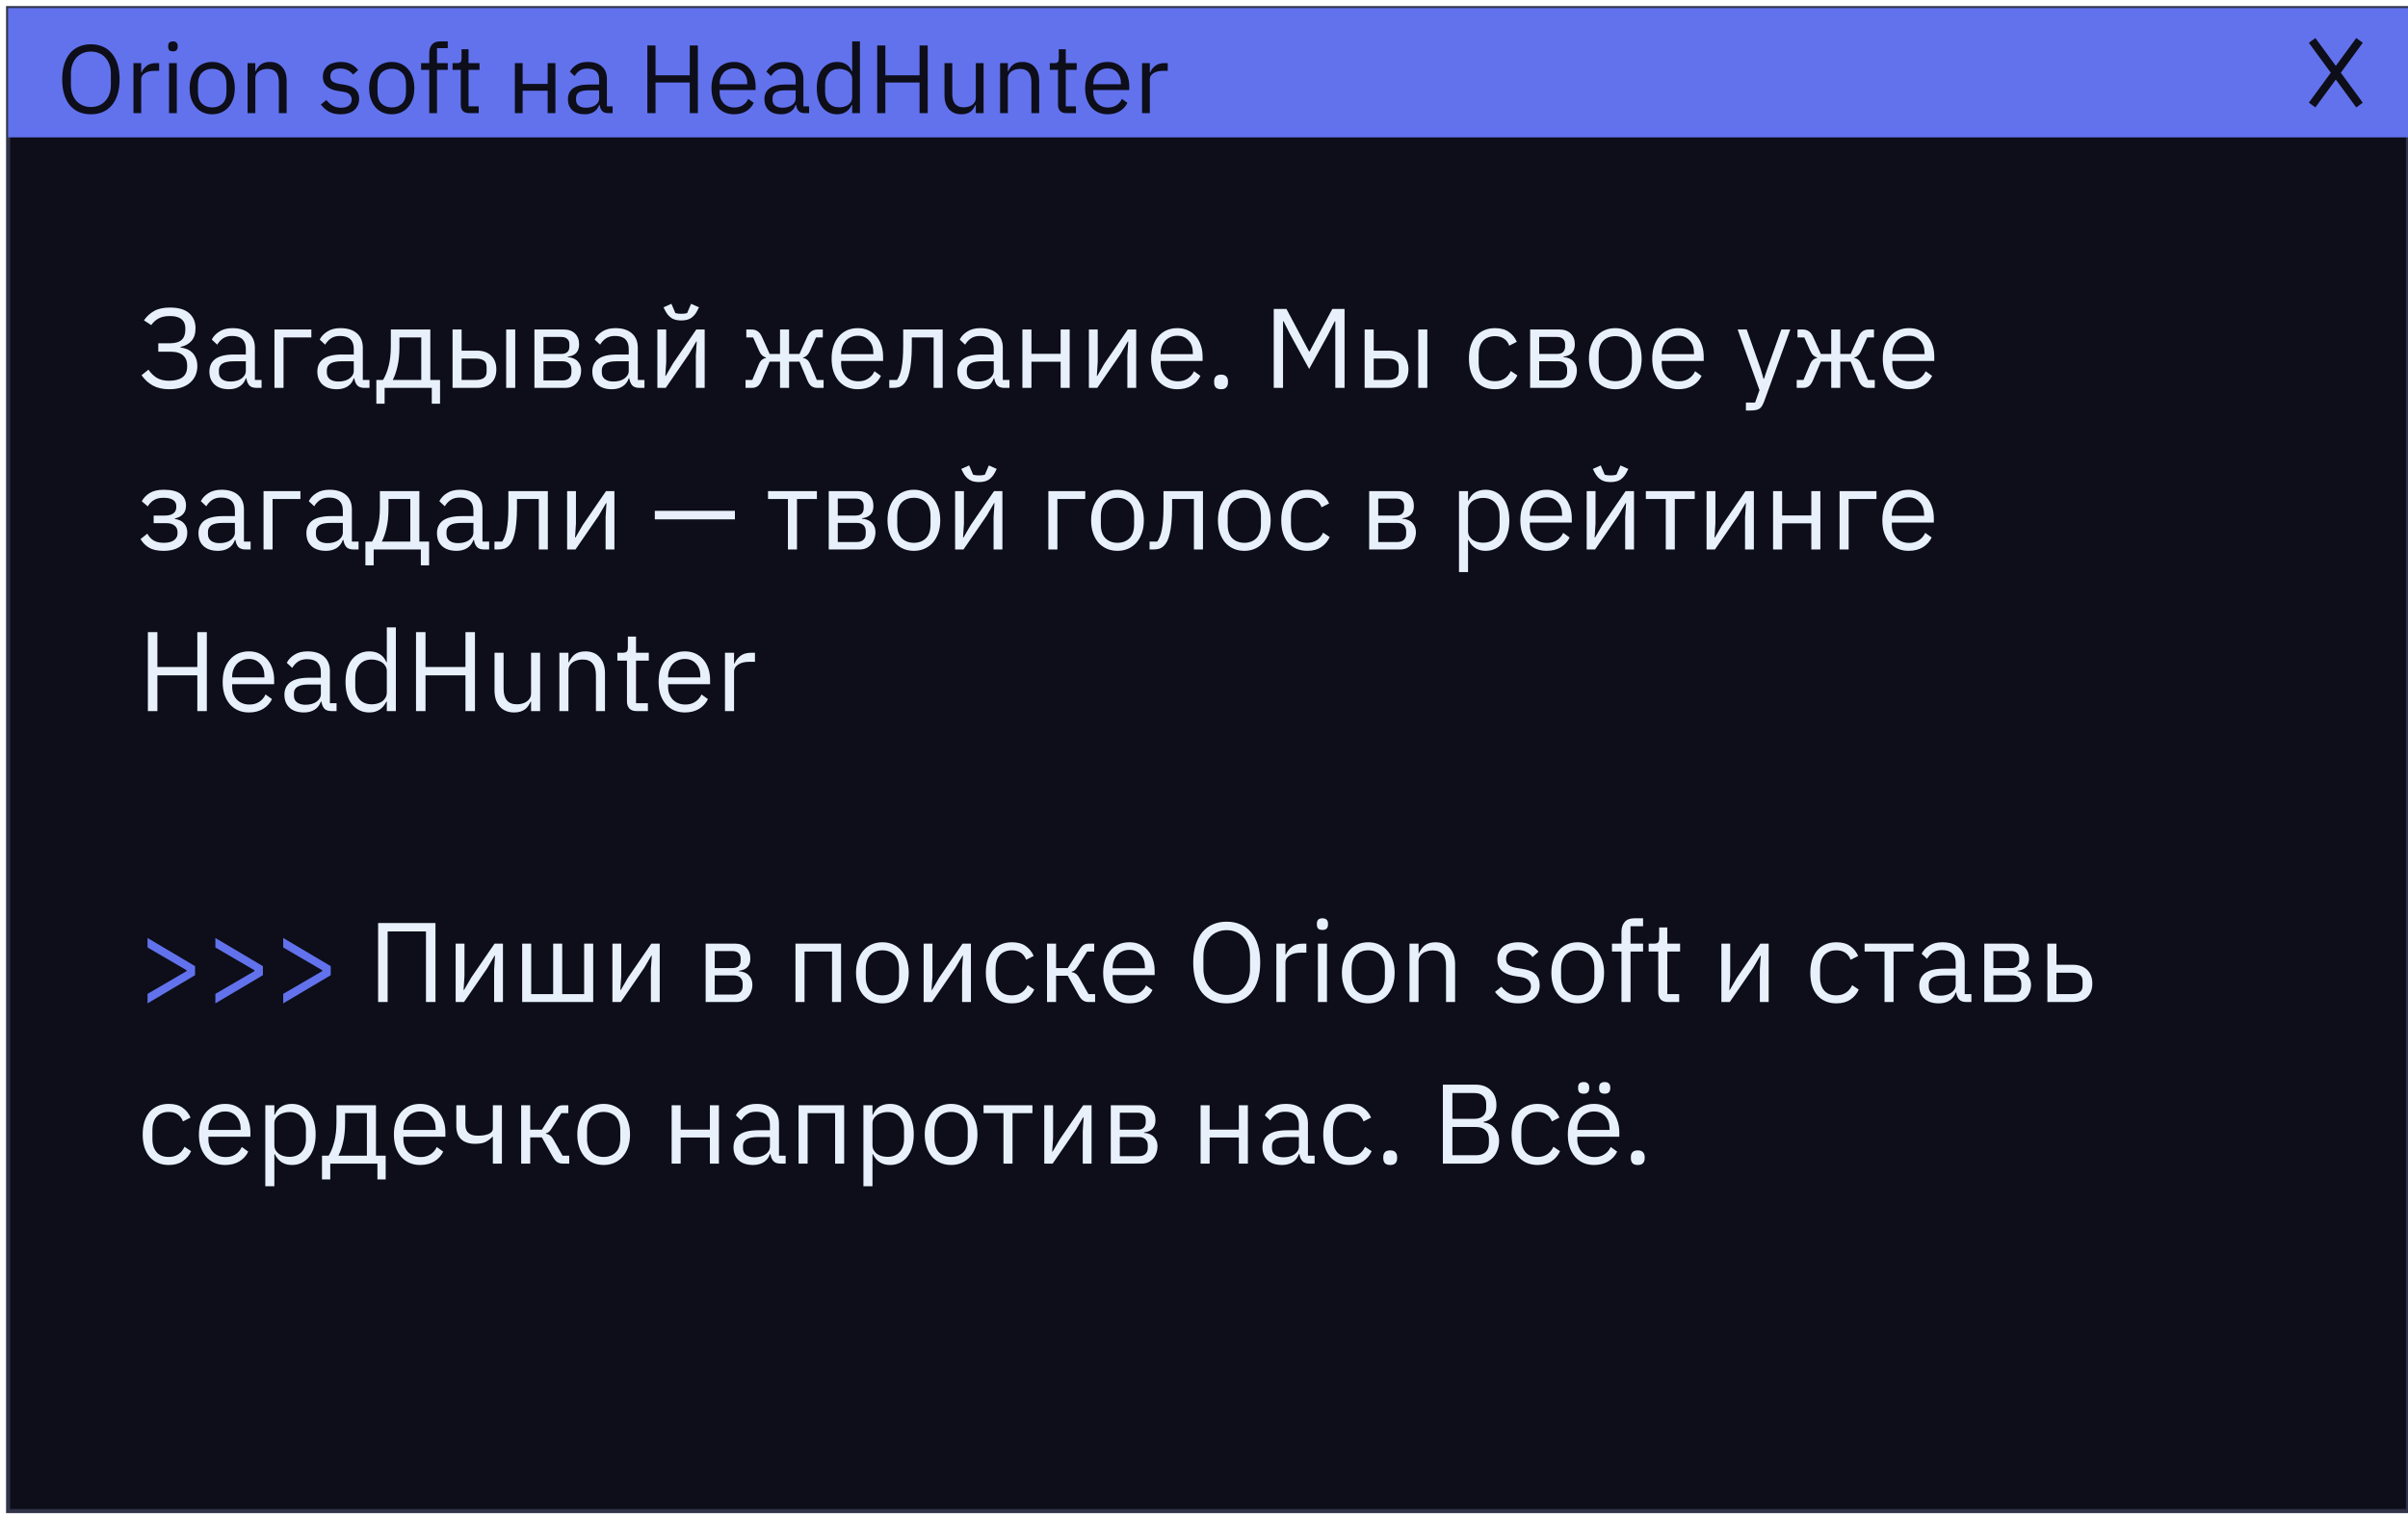
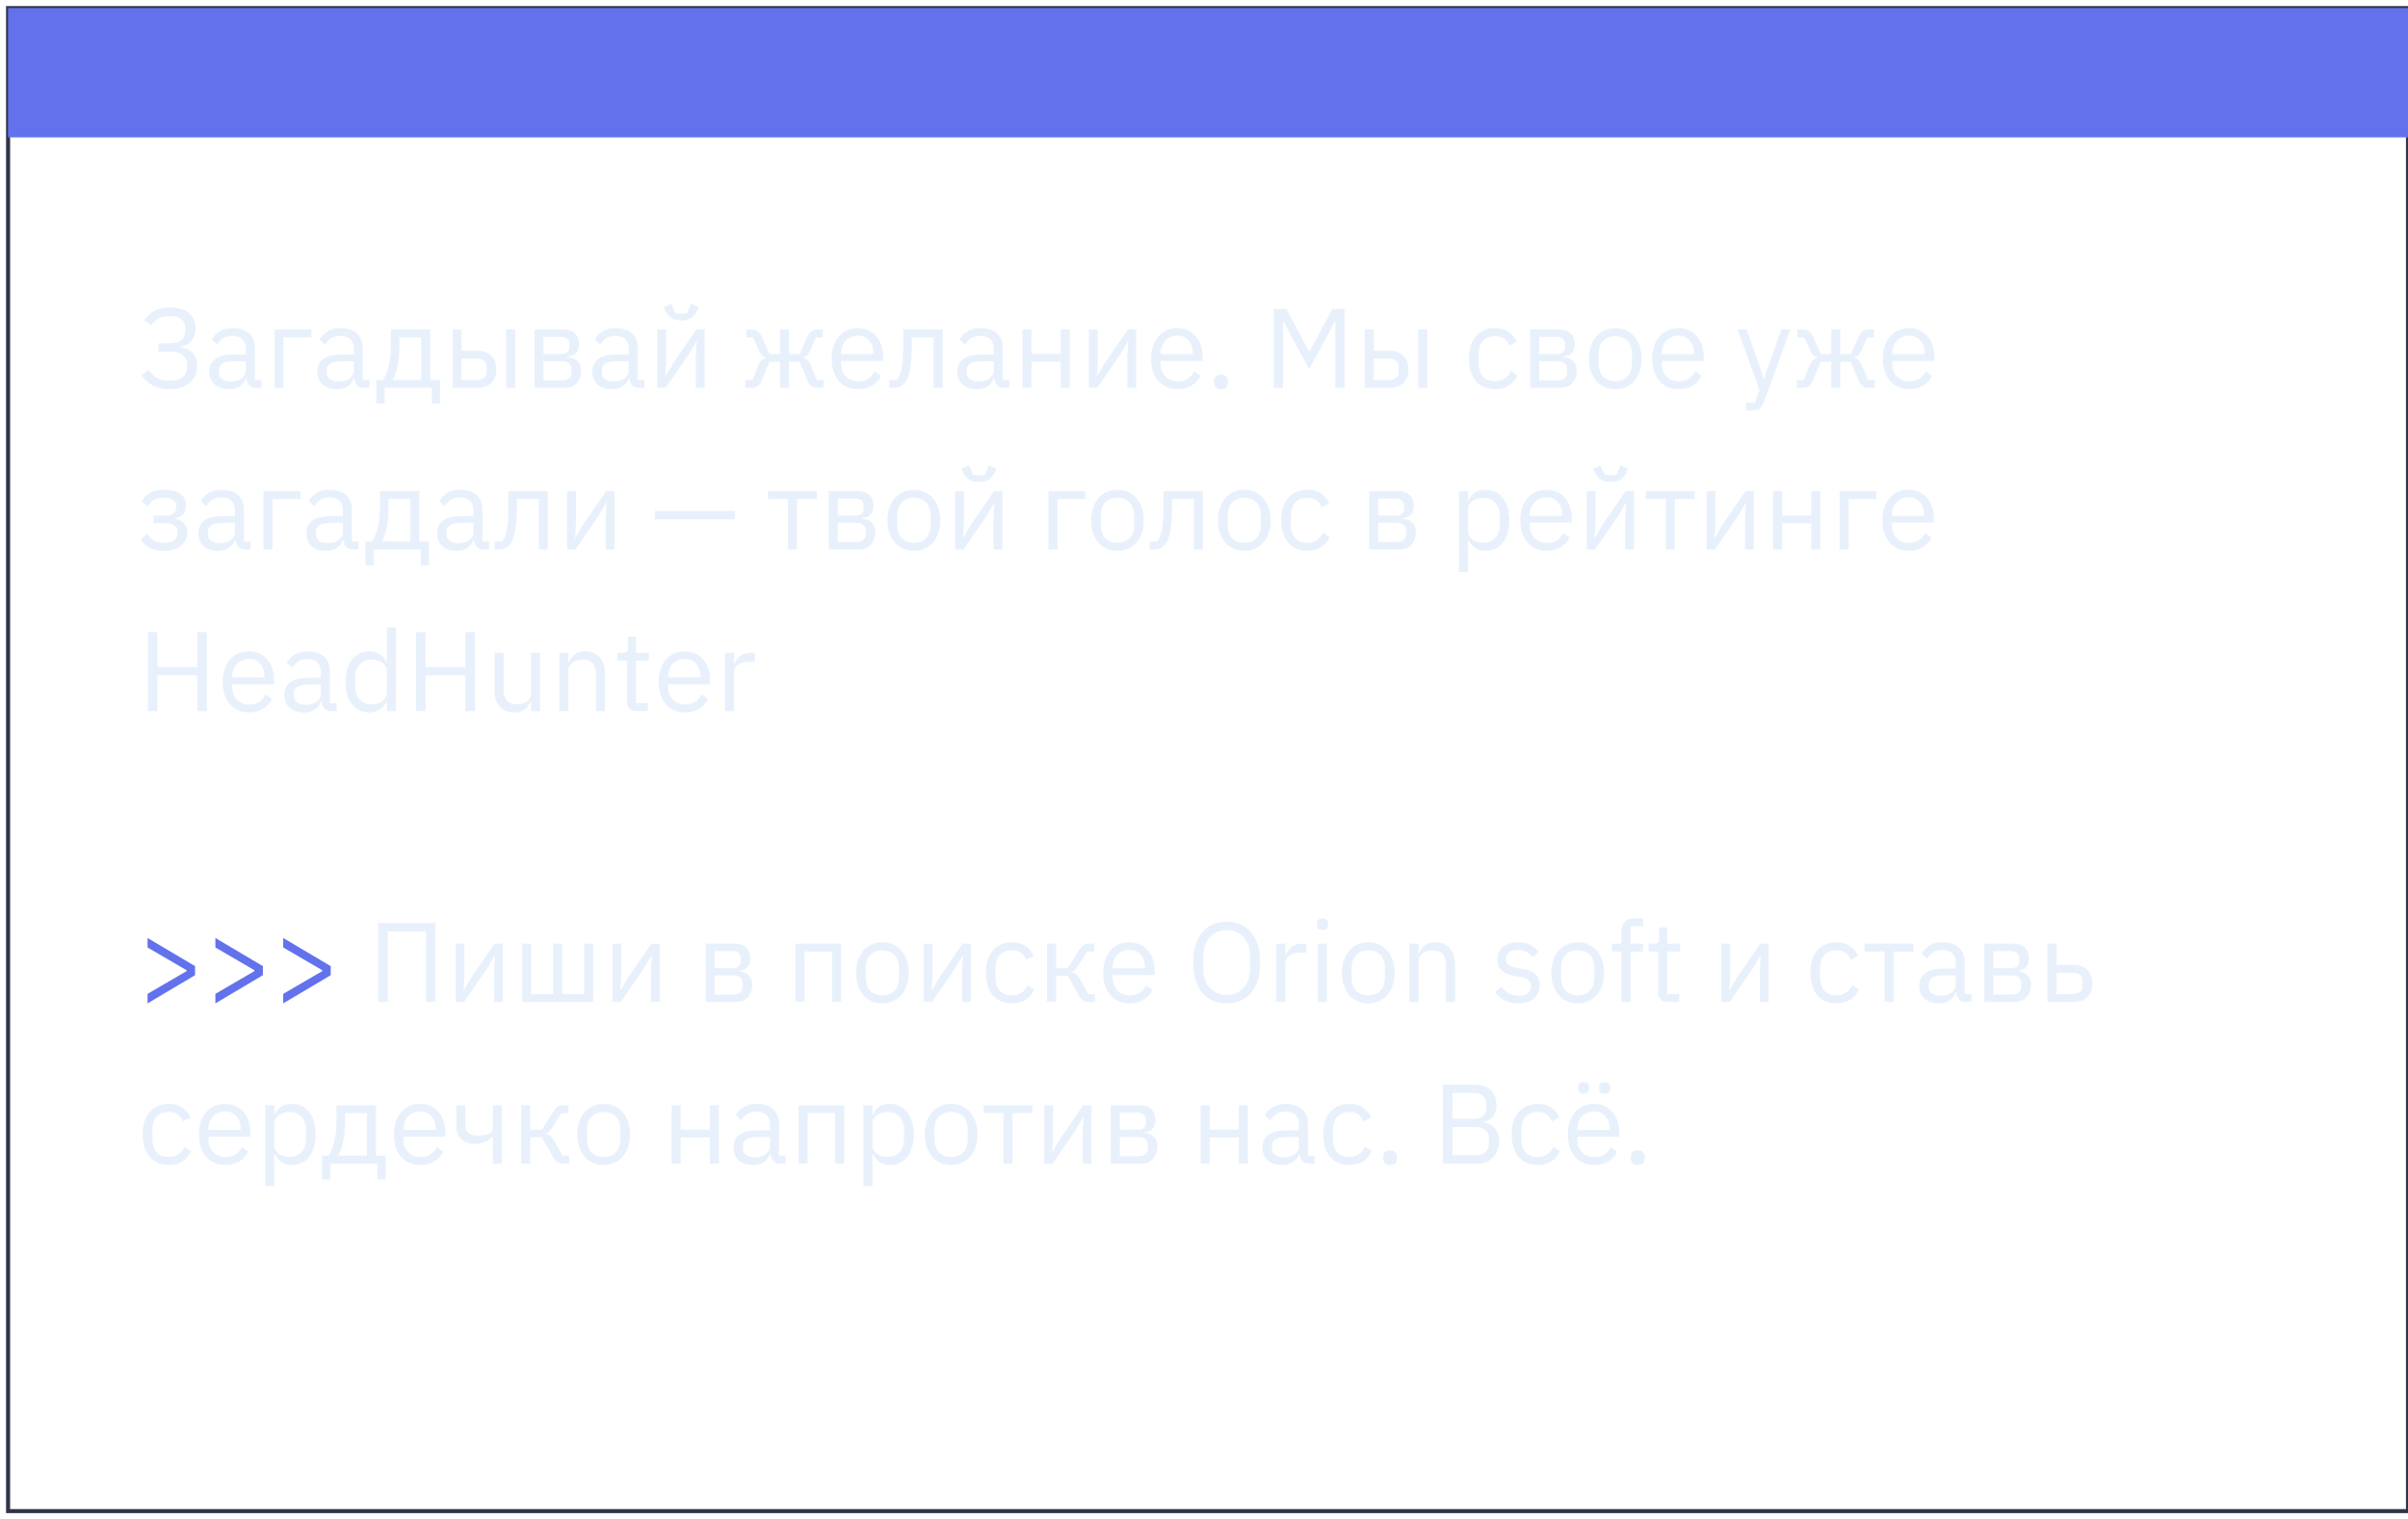
<svg xmlns="http://www.w3.org/2000/svg" width="298" height="188" viewBox="0 0 298 188" fill="none">
-   <rect x="1" y="1" width="297" height="186" fill="#0D0E19" />
  <rect x="1" y="1" width="297" height="186" stroke="#313349" stroke-width="0.5" />
  <path d="M20.934 48.168C20.141 48.168 19.464 48.014 18.904 47.706C18.344 47.389 17.882 46.964 17.518 46.432L18.372 45.746C18.671 46.185 19.021 46.525 19.422 46.768C19.833 47.001 20.337 47.118 20.934 47.118C21.634 47.118 22.18 46.978 22.572 46.698C22.964 46.409 23.16 45.965 23.16 45.368V45.186C23.16 44.682 22.992 44.281 22.656 43.982C22.32 43.674 21.788 43.52 21.06 43.52H19.59V42.484H20.976C21.667 42.484 22.166 42.344 22.474 42.064C22.782 41.784 22.936 41.364 22.936 40.804V40.608C22.936 40.132 22.777 39.763 22.46 39.502C22.152 39.241 21.676 39.11 21.032 39.11C20.444 39.11 19.968 39.213 19.604 39.418C19.24 39.623 18.946 39.894 18.722 40.23L17.812 39.642C18.167 39.138 18.591 38.751 19.086 38.48C19.581 38.2 20.229 38.06 21.032 38.06C22.096 38.06 22.889 38.293 23.412 38.76C23.935 39.227 24.196 39.847 24.196 40.622C24.196 41.294 24.028 41.817 23.692 42.19C23.365 42.563 22.913 42.811 22.334 42.932V43.002C22.623 43.039 22.894 43.109 23.146 43.212C23.398 43.315 23.617 43.459 23.804 43.646C23.991 43.833 24.14 44.066 24.252 44.346C24.364 44.617 24.42 44.934 24.42 45.298C24.42 45.727 24.341 46.119 24.182 46.474C24.023 46.829 23.795 47.132 23.496 47.384C23.197 47.636 22.829 47.832 22.39 47.972C21.961 48.103 21.475 48.168 20.934 48.168ZM31.739 48C31.319 48 31.015 47.888 30.829 47.664C30.651 47.44 30.54 47.16 30.493 46.824H30.423C30.264 47.272 30.003 47.608 29.639 47.832C29.275 48.056 28.841 48.168 28.337 48.168C27.572 48.168 26.974 47.972 26.545 47.58C26.125 47.188 25.915 46.656 25.915 45.984C25.915 45.303 26.162 44.78 26.657 44.416C27.161 44.052 27.94 43.87 28.995 43.87H30.423V43.156C30.423 42.643 30.283 42.251 30.003 41.98C29.723 41.709 29.294 41.574 28.715 41.574C28.276 41.574 27.907 41.672 27.609 41.868C27.32 42.064 27.077 42.325 26.881 42.652L26.209 42.022C26.405 41.63 26.718 41.299 27.147 41.028C27.576 40.748 28.117 40.608 28.771 40.608C29.648 40.608 30.329 40.823 30.815 41.252C31.3 41.681 31.543 42.279 31.543 43.044V47.02H32.369V48H31.739ZM28.519 47.216C28.799 47.216 29.055 47.183 29.289 47.118C29.522 47.053 29.723 46.959 29.891 46.838C30.059 46.717 30.189 46.577 30.283 46.418C30.376 46.259 30.423 46.087 30.423 45.9V44.71H28.939C28.295 44.71 27.823 44.803 27.525 44.99C27.235 45.177 27.091 45.447 27.091 45.802V46.096C27.091 46.451 27.217 46.726 27.469 46.922C27.73 47.118 28.08 47.216 28.519 47.216ZM33.967 40.776H38.531V41.756H35.087V48H33.967V40.776ZM45.096 48C44.676 48 44.373 47.888 44.186 47.664C44.009 47.44 43.897 47.16 43.85 46.824H43.78C43.622 47.272 43.36 47.608 42.996 47.832C42.632 48.056 42.198 48.168 41.694 48.168C40.929 48.168 40.332 47.972 39.902 47.58C39.482 47.188 39.272 46.656 39.272 45.984C39.272 45.303 39.52 44.78 40.014 44.416C40.518 44.052 41.298 43.87 42.352 43.87H43.78V43.156C43.78 42.643 43.64 42.251 43.36 41.98C43.08 41.709 42.651 41.574 42.072 41.574C41.634 41.574 41.265 41.672 40.966 41.868C40.677 42.064 40.434 42.325 40.238 42.652L39.566 42.022C39.762 41.63 40.075 41.299 40.504 41.028C40.934 40.748 41.475 40.608 42.128 40.608C43.006 40.608 43.687 40.823 44.172 41.252C44.658 41.681 44.9 42.279 44.9 43.044V47.02H45.726V48H45.096ZM41.876 47.216C42.156 47.216 42.413 47.183 42.646 47.118C42.88 47.053 43.08 46.959 43.248 46.838C43.416 46.717 43.547 46.577 43.64 46.418C43.734 46.259 43.78 46.087 43.78 45.9V44.71H42.296C41.652 44.71 41.181 44.803 40.882 44.99C40.593 45.177 40.448 45.447 40.448 45.802V46.096C40.448 46.451 40.574 46.726 40.826 46.922C41.088 47.118 41.438 47.216 41.876 47.216ZM46.575 47.02H47.401C47.69 46.553 47.924 45.97 48.101 45.27C48.278 44.57 48.367 43.767 48.367 42.862V40.776H53.253V47.02H54.457V49.96H53.435V48H47.597V49.96H46.575V47.02ZM52.133 47.02V41.756H49.431V42.918C49.431 43.879 49.347 44.701 49.179 45.382C49.02 46.054 48.829 46.6 48.605 47.02H52.133ZM56.006 40.776H57.126V43.394H59.044C59.772 43.394 60.351 43.599 60.78 44.01C61.21 44.421 61.424 44.985 61.424 45.704C61.424 46.432 61.214 46.997 60.794 47.398C60.374 47.799 59.796 48 59.058 48H56.006V40.776ZM58.89 47.02C59.31 47.02 59.637 46.941 59.87 46.782C60.104 46.623 60.22 46.357 60.22 45.984V45.396C60.22 45.023 60.104 44.761 59.87 44.612C59.637 44.453 59.31 44.374 58.89 44.374H57.126V47.02H58.89ZM62.642 40.776H63.762V48H62.642V40.776ZM66.137 40.776H69.777C70.365 40.776 70.827 40.944 71.163 41.28C71.499 41.607 71.667 42.05 71.667 42.61C71.667 43.515 71.196 44.024 70.253 44.136V44.192C70.813 44.239 71.229 44.416 71.499 44.724C71.779 45.023 71.919 45.396 71.919 45.844C71.919 46.133 71.873 46.409 71.779 46.67C71.695 46.931 71.569 47.16 71.401 47.356C71.233 47.552 71.028 47.711 70.785 47.832C70.543 47.944 70.267 48 69.959 48H66.137V40.776ZM69.623 47.076C69.959 47.076 70.225 46.987 70.421 46.81C70.617 46.633 70.715 46.381 70.715 46.054V45.732C70.715 45.405 70.617 45.153 70.421 44.976C70.225 44.799 69.959 44.71 69.623 44.71H67.257V47.076H69.623ZM69.483 43.8C69.791 43.8 70.029 43.725 70.197 43.576C70.375 43.417 70.463 43.193 70.463 42.904V42.596C70.463 42.307 70.375 42.087 70.197 41.938C70.029 41.779 69.791 41.7 69.483 41.7H67.257V43.8H69.483ZM79.126 48C78.706 48 78.402 47.888 78.216 47.664C78.038 47.44 77.926 47.16 77.879 46.824H77.809C77.651 47.272 77.389 47.608 77.025 47.832C76.662 48.056 76.228 48.168 75.724 48.168C74.958 48.168 74.361 47.972 73.931 47.58C73.511 47.188 73.302 46.656 73.302 45.984C73.302 45.303 73.549 44.78 74.043 44.416C74.547 44.052 75.327 43.87 76.382 43.87H77.809V43.156C77.809 42.643 77.669 42.251 77.389 41.98C77.109 41.709 76.68 41.574 76.102 41.574C75.663 41.574 75.294 41.672 74.996 41.868C74.706 42.064 74.463 42.325 74.267 42.652L73.596 42.022C73.791 41.63 74.104 41.299 74.534 41.028C74.963 40.748 75.504 40.608 76.157 40.608C77.035 40.608 77.716 40.823 78.201 41.252C78.687 41.681 78.93 42.279 78.93 43.044V47.02H79.755V48H79.126ZM75.906 47.216C76.186 47.216 76.442 47.183 76.675 47.118C76.909 47.053 77.109 46.959 77.278 46.838C77.445 46.717 77.576 46.577 77.669 46.418C77.763 46.259 77.809 46.087 77.809 45.9V44.71H76.326C75.681 44.71 75.21 44.803 74.912 44.99C74.622 45.177 74.478 45.447 74.478 45.802V46.096C74.478 46.451 74.603 46.726 74.856 46.922C75.117 47.118 75.467 47.216 75.906 47.216ZM81.354 40.776H82.446V44.78L82.334 46.516H82.39L83.286 44.976L86.17 40.776H87.206V48H86.114V43.996L86.226 42.26H86.17L85.274 43.8L82.39 48H81.354V40.776ZM84.308 39.656C83.804 39.656 83.403 39.558 83.104 39.362C82.805 39.157 82.567 38.891 82.39 38.564L82.11 38.032L83.09 37.598L83.58 38.746C83.692 38.774 83.813 38.797 83.944 38.816C84.075 38.825 84.196 38.83 84.308 38.83C84.42 38.83 84.541 38.825 84.672 38.816C84.803 38.797 84.924 38.774 85.036 38.746L85.526 37.598L86.506 38.032L86.226 38.564C86.049 38.891 85.811 39.157 85.512 39.362C85.213 39.558 84.812 39.656 84.308 39.656ZM92.263 47.02H93.103L93.915 45.074C94.018 44.831 94.144 44.649 94.293 44.528C94.442 44.407 94.611 44.332 94.797 44.304V44.248C94.611 44.192 94.447 44.099 94.307 43.968C94.167 43.837 94.046 43.655 93.943 43.422L93.201 41.756H92.361V40.776H93.019C93.299 40.776 93.542 40.846 93.747 40.986C93.962 41.126 94.139 41.35 94.279 41.658L95.245 43.8H96.533V40.776H97.653V43.8H98.941L99.907 41.658C100.047 41.35 100.22 41.126 100.425 40.986C100.64 40.846 100.887 40.776 101.167 40.776H101.825V41.756H100.985L100.243 43.422C100.14 43.655 100.019 43.837 99.879 43.968C99.739 44.099 99.576 44.192 99.389 44.248V44.304C99.576 44.332 99.744 44.407 99.893 44.528C100.042 44.649 100.168 44.831 100.271 45.074L101.083 47.02H101.923V48H101.125C100.873 48 100.644 47.935 100.439 47.804C100.234 47.664 100.052 47.403 99.893 47.02L98.941 44.752H97.653V48H96.533V44.752H95.245L94.293 47.02C94.135 47.403 93.953 47.664 93.747 47.804C93.542 47.935 93.313 48 93.061 48H92.263V47.02ZM106.164 48.168C105.669 48.168 105.221 48.079 104.82 47.902C104.428 47.725 104.087 47.473 103.798 47.146C103.518 46.81 103.298 46.413 103.14 45.956C102.99 45.489 102.916 44.967 102.916 44.388C102.916 43.819 102.99 43.301 103.14 42.834C103.298 42.367 103.518 41.971 103.798 41.644C104.087 41.308 104.428 41.051 104.82 40.874C105.221 40.697 105.669 40.608 106.164 40.608C106.649 40.608 107.083 40.697 107.466 40.874C107.848 41.051 108.175 41.299 108.446 41.616C108.716 41.924 108.922 42.293 109.062 42.722C109.211 43.151 109.286 43.623 109.286 44.136V44.668H104.092V45.004C104.092 45.312 104.138 45.601 104.232 45.872C104.334 46.133 104.474 46.362 104.652 46.558C104.838 46.754 105.062 46.908 105.324 47.02C105.594 47.132 105.898 47.188 106.234 47.188C106.691 47.188 107.088 47.081 107.424 46.866C107.769 46.651 108.035 46.343 108.222 45.942L109.02 46.516C108.786 47.011 108.422 47.412 107.928 47.72C107.433 48.019 106.845 48.168 106.164 48.168ZM106.164 41.546C105.856 41.546 105.576 41.602 105.324 41.714C105.072 41.817 104.852 41.966 104.666 42.162C104.488 42.358 104.348 42.591 104.246 42.862C104.143 43.123 104.092 43.413 104.092 43.73V43.828H108.082V43.674C108.082 43.03 107.904 42.517 107.55 42.134C107.204 41.742 106.742 41.546 106.164 41.546ZM110.053 47.02H111.005C111.127 46.852 111.234 46.651 111.327 46.418C111.421 46.185 111.5 45.905 111.565 45.578C111.631 45.251 111.682 44.864 111.719 44.416C111.757 43.968 111.775 43.441 111.775 42.834V40.776H116.661V48H115.541V41.756H112.839V42.862C112.839 43.562 112.811 44.173 112.755 44.696C112.709 45.219 112.639 45.667 112.545 46.04C112.461 46.413 112.359 46.721 112.237 46.964C112.116 47.197 111.985 47.384 111.845 47.524C111.668 47.701 111.472 47.827 111.257 47.902C111.043 47.967 110.786 48 110.487 48H110.053V47.02ZM124.297 48C123.877 48 123.574 47.888 123.387 47.664C123.21 47.44 123.098 47.16 123.051 46.824H122.981C122.823 47.272 122.561 47.608 122.197 47.832C121.833 48.056 121.399 48.168 120.895 48.168C120.13 48.168 119.533 47.972 119.103 47.58C118.683 47.188 118.473 46.656 118.473 45.984C118.473 45.303 118.721 44.78 119.215 44.416C119.719 44.052 120.499 43.87 121.553 43.87H122.981V43.156C122.981 42.643 122.841 42.251 122.561 41.98C122.281 41.709 121.852 41.574 121.273 41.574C120.835 41.574 120.466 41.672 120.167 41.868C119.878 42.064 119.635 42.325 119.439 42.652L118.767 42.022C118.963 41.63 119.276 41.299 119.705 41.028C120.135 40.748 120.676 40.608 121.329 40.608C122.207 40.608 122.888 40.823 123.373 41.252C123.859 41.681 124.101 42.279 124.101 43.044V47.02H124.927V48H124.297ZM121.077 47.216C121.357 47.216 121.614 47.183 121.847 47.118C122.081 47.053 122.281 46.959 122.449 46.838C122.617 46.717 122.748 46.577 122.841 46.418C122.935 46.259 122.981 46.087 122.981 45.9V44.71H121.497C120.853 44.71 120.382 44.803 120.083 44.99C119.794 45.177 119.649 45.447 119.649 45.802V46.096C119.649 46.451 119.775 46.726 120.027 46.922C120.289 47.118 120.639 47.216 121.077 47.216ZM126.526 40.776H127.646V43.786H131.258V40.776H132.378V48H131.258V44.766H127.646V48H126.526V40.776ZM134.756 40.776H135.848V44.78L135.736 46.516H135.792L136.688 44.976L139.572 40.776H140.608V48H139.516V43.996L139.628 42.26H139.572L138.676 43.8L135.792 48H134.756V40.776ZM145.703 48.168C145.208 48.168 144.76 48.079 144.359 47.902C143.967 47.725 143.626 47.473 143.337 47.146C143.057 46.81 142.838 46.413 142.679 45.956C142.53 45.489 142.455 44.967 142.455 44.388C142.455 43.819 142.53 43.301 142.679 42.834C142.838 42.367 143.057 41.971 143.337 41.644C143.626 41.308 143.967 41.051 144.359 40.874C144.76 40.697 145.208 40.608 145.703 40.608C146.188 40.608 146.622 40.697 147.005 40.874C147.388 41.051 147.714 41.299 147.985 41.616C148.256 41.924 148.461 42.293 148.601 42.722C148.75 43.151 148.825 43.623 148.825 44.136V44.668H143.631V45.004C143.631 45.312 143.678 45.601 143.771 45.872C143.874 46.133 144.014 46.362 144.191 46.558C144.378 46.754 144.602 46.908 144.863 47.02C145.134 47.132 145.437 47.188 145.773 47.188C146.23 47.188 146.627 47.081 146.963 46.866C147.308 46.651 147.574 46.343 147.761 45.942L148.559 46.516C148.326 47.011 147.962 47.412 147.467 47.72C146.972 48.019 146.384 48.168 145.703 48.168ZM145.703 41.546C145.395 41.546 145.115 41.602 144.863 41.714C144.611 41.817 144.392 41.966 144.205 42.162C144.028 42.358 143.888 42.591 143.785 42.862C143.682 43.123 143.631 43.413 143.631 43.73V43.828H147.621V43.674C147.621 43.03 147.444 42.517 147.089 42.134C146.744 41.742 146.282 41.546 145.703 41.546ZM151.111 48.168C150.812 48.168 150.593 48.093 150.453 47.944C150.322 47.795 150.257 47.599 150.257 47.356V47.174C150.257 46.931 150.322 46.735 150.453 46.586C150.593 46.437 150.812 46.362 151.111 46.362C151.41 46.362 151.624 46.437 151.755 46.586C151.895 46.735 151.965 46.931 151.965 47.174V47.356C151.965 47.599 151.895 47.795 151.755 47.944C151.624 48.093 151.41 48.168 151.111 48.168ZM165.248 39.768H165.178L164.352 41.406L162.014 45.662L159.676 41.406L158.85 39.768H158.78V48H157.632V38.228H159.2L162 43.492H162.07L164.884 38.228H166.396V48H165.248V39.768ZM168.881 40.776H170.001V43.394H171.919C172.647 43.394 173.226 43.599 173.655 44.01C174.085 44.421 174.299 44.985 174.299 45.704C174.299 46.432 174.089 46.997 173.669 47.398C173.249 47.799 172.671 48 171.933 48H168.881V40.776ZM171.765 47.02C172.185 47.02 172.512 46.941 172.745 46.782C172.979 46.623 173.095 46.357 173.095 45.984V45.396C173.095 45.023 172.979 44.761 172.745 44.612C172.512 44.453 172.185 44.374 171.765 44.374H170.001V47.02H171.765ZM175.517 40.776H176.637V48H175.517V40.776ZM185.009 48.168C184.505 48.168 184.052 48.079 183.651 47.902C183.25 47.725 182.909 47.473 182.629 47.146C182.358 46.819 182.148 46.423 181.999 45.956C181.859 45.489 181.789 44.967 181.789 44.388C181.789 43.809 181.859 43.287 181.999 42.82C182.148 42.353 182.358 41.957 182.629 41.63C182.909 41.303 183.25 41.051 183.651 40.874C184.052 40.697 184.505 40.608 185.009 40.608C185.728 40.608 186.302 40.767 186.731 41.084C187.17 41.392 187.496 41.798 187.711 42.302L186.773 42.778C186.642 42.405 186.428 42.115 186.129 41.91C185.83 41.705 185.457 41.602 185.009 41.602C184.673 41.602 184.379 41.658 184.127 41.77C183.875 41.873 183.665 42.022 183.497 42.218C183.329 42.405 183.203 42.633 183.119 42.904C183.035 43.165 182.993 43.455 182.993 43.772V45.004C182.993 45.639 183.161 46.161 183.497 46.572C183.842 46.973 184.346 47.174 185.009 47.174C185.914 47.174 186.568 46.754 186.969 45.914L187.781 46.46C187.548 46.983 187.198 47.398 186.731 47.706C186.274 48.014 185.7 48.168 185.009 48.168ZM189.362 40.776H193.002C193.59 40.776 194.052 40.944 194.388 41.28C194.724 41.607 194.892 42.05 194.892 42.61C194.892 43.515 194.421 44.024 193.478 44.136V44.192C194.038 44.239 194.453 44.416 194.724 44.724C195.004 45.023 195.144 45.396 195.144 45.844C195.144 46.133 195.097 46.409 195.004 46.67C194.92 46.931 194.794 47.16 194.626 47.356C194.458 47.552 194.253 47.711 194.01 47.832C193.767 47.944 193.492 48 193.184 48H189.362V40.776ZM192.848 47.076C193.184 47.076 193.45 46.987 193.646 46.81C193.842 46.633 193.94 46.381 193.94 46.054V45.732C193.94 45.405 193.842 45.153 193.646 44.976C193.45 44.799 193.184 44.71 192.848 44.71H190.482V47.076H192.848ZM192.708 43.8C193.016 43.8 193.254 43.725 193.422 43.576C193.599 43.417 193.688 43.193 193.688 42.904V42.596C193.688 42.307 193.599 42.087 193.422 41.938C193.254 41.779 193.016 41.7 192.708 41.7H190.482V43.8H192.708ZM199.899 48.168C199.413 48.168 198.97 48.079 198.569 47.902C198.167 47.725 197.822 47.473 197.533 47.146C197.253 46.81 197.033 46.413 196.875 45.956C196.716 45.489 196.637 44.967 196.637 44.388C196.637 43.819 196.716 43.301 196.875 42.834C197.033 42.367 197.253 41.971 197.533 41.644C197.822 41.308 198.167 41.051 198.569 40.874C198.97 40.697 199.413 40.608 199.899 40.608C200.384 40.608 200.823 40.697 201.215 40.874C201.616 41.051 201.961 41.308 202.251 41.644C202.54 41.971 202.764 42.367 202.923 42.834C203.081 43.301 203.161 43.819 203.161 44.388C203.161 44.967 203.081 45.489 202.923 45.956C202.764 46.413 202.54 46.81 202.251 47.146C201.961 47.473 201.616 47.725 201.215 47.902C200.823 48.079 200.384 48.168 199.899 48.168ZM199.899 47.174C200.505 47.174 201 46.987 201.383 46.614C201.765 46.241 201.957 45.671 201.957 44.906V43.87C201.957 43.105 201.765 42.535 201.383 42.162C201 41.789 200.505 41.602 199.899 41.602C199.292 41.602 198.797 41.789 198.415 42.162C198.032 42.535 197.841 43.105 197.841 43.87V44.906C197.841 45.671 198.032 46.241 198.415 46.614C198.797 46.987 199.292 47.174 199.899 47.174ZM207.719 48.168C207.224 48.168 206.776 48.079 206.375 47.902C205.983 47.725 205.642 47.473 205.353 47.146C205.073 46.81 204.853 46.413 204.695 45.956C204.545 45.489 204.471 44.967 204.471 44.388C204.471 43.819 204.545 43.301 204.695 42.834C204.853 42.367 205.073 41.971 205.353 41.644C205.642 41.308 205.983 41.051 206.375 40.874C206.776 40.697 207.224 40.608 207.719 40.608C208.204 40.608 208.638 40.697 209.021 40.874C209.403 41.051 209.73 41.299 210.001 41.616C210.271 41.924 210.477 42.293 210.617 42.722C210.766 43.151 210.841 43.623 210.841 44.136V44.668H205.647V45.004C205.647 45.312 205.693 45.601 205.787 45.872C205.889 46.133 206.029 46.362 206.207 46.558C206.393 46.754 206.617 46.908 206.879 47.02C207.149 47.132 207.453 47.188 207.789 47.188C208.246 47.188 208.643 47.081 208.979 46.866C209.324 46.651 209.59 46.343 209.777 45.942L210.575 46.516C210.341 47.011 209.977 47.412 209.483 47.72C208.988 48.019 208.4 48.168 207.719 48.168ZM207.719 41.546C207.411 41.546 207.131 41.602 206.879 41.714C206.627 41.817 206.407 41.966 206.221 42.162C206.043 42.358 205.903 42.591 205.801 42.862C205.698 43.123 205.647 43.413 205.647 43.73V43.828H209.637V43.674C209.637 43.03 209.459 42.517 209.105 42.134C208.759 41.742 208.297 41.546 207.719 41.546ZM220.447 40.776H221.553L218.319 49.68C218.235 49.895 218.151 50.072 218.067 50.212C217.983 50.361 217.88 50.478 217.759 50.562C217.637 50.646 217.483 50.707 217.297 50.744C217.119 50.781 216.9 50.8 216.639 50.8H216.065V49.82H217.199L217.745 48.28L215.043 40.776H216.163L217.899 45.69L218.235 46.866H218.305L218.697 45.69L220.447 40.776ZM222.351 47.02H223.191L224.003 45.074C224.106 44.831 224.232 44.649 224.381 44.528C224.53 44.407 224.698 44.332 224.885 44.304V44.248C224.698 44.192 224.535 44.099 224.395 43.968C224.255 43.837 224.134 43.655 224.031 43.422L223.289 41.756H222.449V40.776H223.107C223.387 40.776 223.63 40.846 223.835 40.986C224.05 41.126 224.227 41.35 224.367 41.658L225.333 43.8H226.621V40.776H227.741V43.8H229.029L229.995 41.658C230.135 41.35 230.308 41.126 230.513 40.986C230.728 40.846 230.975 40.776 231.255 40.776H231.913V41.756H231.073L230.331 43.422C230.228 43.655 230.107 43.837 229.967 43.968C229.827 44.099 229.664 44.192 229.477 44.248V44.304C229.664 44.332 229.832 44.407 229.981 44.528C230.13 44.649 230.256 44.831 230.359 45.074L231.171 47.02H232.011V48H231.213C230.961 48 230.732 47.935 230.527 47.804C230.322 47.664 230.14 47.403 229.981 47.02L229.029 44.752H227.741V48H226.621V44.752H225.333L224.381 47.02C224.222 47.403 224.04 47.664 223.835 47.804C223.63 47.935 223.401 48 223.149 48H222.351V47.02ZM236.252 48.168C235.757 48.168 235.309 48.079 234.908 47.902C234.516 47.725 234.175 47.473 233.886 47.146C233.606 46.81 233.386 46.413 233.228 45.956C233.078 45.489 233.004 44.967 233.004 44.388C233.004 43.819 233.078 43.301 233.228 42.834C233.386 42.367 233.606 41.971 233.886 41.644C234.175 41.308 234.516 41.051 234.908 40.874C235.309 40.697 235.757 40.608 236.252 40.608C236.737 40.608 237.171 40.697 237.554 40.874C237.936 41.051 238.263 41.299 238.534 41.616C238.804 41.924 239.01 42.293 239.15 42.722C239.299 43.151 239.374 43.623 239.374 44.136V44.668H234.18V45.004C234.18 45.312 234.226 45.601 234.32 45.872C234.422 46.133 234.562 46.362 234.74 46.558C234.926 46.754 235.15 46.908 235.412 47.02C235.682 47.132 235.986 47.188 236.322 47.188C236.779 47.188 237.176 47.081 237.512 46.866C237.857 46.651 238.123 46.343 238.31 45.942L239.108 46.516C238.874 47.011 238.51 47.412 238.016 47.72C237.521 48.019 236.933 48.168 236.252 48.168ZM236.252 41.546C235.944 41.546 235.664 41.602 235.412 41.714C235.16 41.817 234.94 41.966 234.754 42.162C234.576 42.358 234.436 42.591 234.334 42.862C234.231 43.123 234.18 43.413 234.18 43.73V43.828H238.17V43.674C238.17 43.03 237.992 42.517 237.638 42.134C237.292 41.742 236.83 41.546 236.252 41.546ZM20.234 68.168C19.497 68.168 18.909 68.042 18.47 67.79C18.031 67.538 17.672 67.179 17.392 66.712L18.232 66.04C18.419 66.395 18.675 66.675 19.002 66.88C19.338 67.076 19.749 67.174 20.234 67.174C20.822 67.174 21.256 67.067 21.536 66.852C21.825 66.637 21.97 66.362 21.97 66.026V65.858C21.97 65.494 21.844 65.219 21.592 65.032C21.349 64.836 21.004 64.738 20.556 64.738H19.016V63.8H20.416C20.864 63.8 21.209 63.711 21.452 63.534C21.695 63.357 21.816 63.105 21.816 62.778V62.61C21.816 62.302 21.69 62.059 21.438 61.882C21.195 61.695 20.785 61.602 20.206 61.602C19.73 61.602 19.338 61.7 19.03 61.896C18.722 62.083 18.475 62.339 18.288 62.666L17.546 62.036C17.77 61.616 18.097 61.275 18.526 61.014C18.965 60.743 19.543 60.608 20.262 60.608C21.205 60.608 21.9 60.781 22.348 61.126C22.796 61.471 23.02 61.947 23.02 62.554C23.02 63.002 22.899 63.357 22.656 63.618C22.423 63.879 22.082 64.061 21.634 64.164V64.22C22.147 64.295 22.53 64.481 22.782 64.78C23.043 65.069 23.174 65.443 23.174 65.9C23.174 66.6 22.908 67.155 22.376 67.566C21.853 67.967 21.139 68.168 20.234 68.168ZM30.385 68C29.965 68 29.662 67.888 29.475 67.664C29.298 67.44 29.186 67.16 29.139 66.824H29.069C28.911 67.272 28.649 67.608 28.285 67.832C27.921 68.056 27.487 68.168 26.983 68.168C26.218 68.168 25.621 67.972 25.191 67.58C24.771 67.188 24.561 66.656 24.561 65.984C24.561 65.303 24.809 64.78 25.303 64.416C25.807 64.052 26.587 63.87 27.641 63.87H29.069V63.156C29.069 62.643 28.929 62.251 28.649 61.98C28.369 61.709 27.94 61.574 27.361 61.574C26.923 61.574 26.554 61.672 26.255 61.868C25.966 62.064 25.723 62.325 25.527 62.652L24.855 62.022C25.051 61.63 25.364 61.299 25.793 61.028C26.223 60.748 26.764 60.608 27.417 60.608C28.295 60.608 28.976 60.823 29.461 61.252C29.947 61.681 30.189 62.279 30.189 63.044V67.02H31.015V68H30.385ZM27.165 67.216C27.445 67.216 27.702 67.183 27.935 67.118C28.169 67.053 28.369 66.959 28.537 66.838C28.705 66.717 28.836 66.577 28.929 66.418C29.023 66.259 29.069 66.087 29.069 65.9V64.71H27.585C26.941 64.71 26.47 64.803 26.171 64.99C25.882 65.177 25.737 65.447 25.737 65.802V66.096C25.737 66.451 25.863 66.726 26.115 66.922C26.377 67.118 26.727 67.216 27.165 67.216ZM32.614 60.776H37.178V61.756H33.734V68H32.614V60.776ZM43.743 68C43.323 68 43.019 67.888 42.833 67.664C42.655 67.44 42.543 67.16 42.497 66.824H42.427C42.268 67.272 42.007 67.608 41.643 67.832C41.279 68.056 40.845 68.168 40.341 68.168C39.575 68.168 38.978 67.972 38.549 67.58C38.129 67.188 37.919 66.656 37.919 65.984C37.919 65.303 38.166 64.78 38.661 64.416C39.165 64.052 39.944 63.87 40.999 63.87H42.427V63.156C42.427 62.643 42.287 62.251 42.007 61.98C41.727 61.709 41.297 61.574 40.719 61.574C40.28 61.574 39.911 61.672 39.613 61.868C39.323 62.064 39.081 62.325 38.885 62.652L38.213 62.022C38.409 61.63 38.721 61.299 39.151 61.028C39.58 60.748 40.121 60.608 40.775 60.608C41.652 60.608 42.333 60.823 42.819 61.252C43.304 61.681 43.547 62.279 43.547 63.044V67.02H44.373V68H43.743ZM40.523 67.216C40.803 67.216 41.059 67.183 41.293 67.118C41.526 67.053 41.727 66.959 41.895 66.838C42.063 66.717 42.193 66.577 42.287 66.418C42.38 66.259 42.427 66.087 42.427 65.9V64.71H40.943C40.299 64.71 39.827 64.803 39.529 64.99C39.239 65.177 39.095 65.447 39.095 65.802V66.096C39.095 66.451 39.221 66.726 39.473 66.922C39.734 67.118 40.084 67.216 40.523 67.216ZM45.221 67.02H46.047C46.337 66.553 46.57 65.97 46.747 65.27C46.925 64.57 47.013 63.767 47.013 62.862V60.776H51.899V67.02H53.103V69.96H52.081V68H46.243V69.96H45.221V67.02ZM50.779 67.02V61.756H48.077V62.918C48.077 63.879 47.993 64.701 47.825 65.382C47.667 66.054 47.475 66.6 47.251 67.02H50.779ZM59.903 68C59.483 68 59.18 67.888 58.993 67.664C58.816 67.44 58.704 67.16 58.657 66.824H58.587C58.428 67.272 58.167 67.608 57.803 67.832C57.439 68.056 57.005 68.168 56.501 68.168C55.736 68.168 55.138 67.972 54.709 67.58C54.289 67.188 54.079 66.656 54.079 65.984C54.079 65.303 54.326 64.78 54.821 64.416C55.325 64.052 56.104 63.87 57.159 63.87H58.587V63.156C58.587 62.643 58.447 62.251 58.167 61.98C57.887 61.709 57.458 61.574 56.879 61.574C56.44 61.574 56.072 61.672 55.773 61.868C55.484 62.064 55.241 62.325 55.045 62.652L54.373 62.022C54.569 61.63 54.882 61.299 55.311 61.028C55.74 60.748 56.282 60.608 56.935 60.608C57.812 60.608 58.494 60.823 58.979 61.252C59.464 61.681 59.707 62.279 59.707 63.044V67.02H60.533V68H59.903ZM56.683 67.216C56.963 67.216 57.22 67.183 57.453 67.118C57.686 67.053 57.887 66.959 58.055 66.838C58.223 66.717 58.354 66.577 58.447 66.418C58.54 66.259 58.587 66.087 58.587 65.9V64.71H57.103C56.459 64.71 55.988 64.803 55.689 64.99C55.4 65.177 55.255 65.447 55.255 65.802V66.096C55.255 66.451 55.381 66.726 55.633 66.922C55.894 67.118 56.244 67.216 56.683 67.216ZM61.19 67.02H62.142C62.264 66.852 62.371 66.651 62.464 66.418C62.557 66.185 62.637 65.905 62.702 65.578C62.767 65.251 62.819 64.864 62.856 64.416C62.894 63.968 62.912 63.441 62.912 62.834V60.776H67.798V68H66.678V61.756H63.976V62.862C63.976 63.562 63.948 64.173 63.892 64.696C63.846 65.219 63.776 65.667 63.682 66.04C63.598 66.413 63.495 66.721 63.374 66.964C63.253 67.197 63.122 67.384 62.982 67.524C62.805 67.701 62.609 67.827 62.394 67.902C62.179 67.967 61.923 68 61.624 68H61.19V67.02ZM70.184 60.776H71.276V64.78L71.164 66.516H71.22L72.116 64.976L75 60.776H76.036V68H74.944V63.996L75.056 62.26H75L74.104 63.8L71.22 68H70.184V60.776ZM81.037 64.276V63.212H90.949V64.276H81.037ZM97.51 61.756H95.046V60.776H101.094V61.756H98.63V68H97.51V61.756ZM102.559 60.776H106.199C106.787 60.776 107.249 60.944 107.585 61.28C107.921 61.607 108.089 62.05 108.089 62.61C108.089 63.515 107.618 64.024 106.675 64.136V64.192C107.235 64.239 107.65 64.416 107.921 64.724C108.201 65.023 108.341 65.396 108.341 65.844C108.341 66.133 108.294 66.409 108.201 66.67C108.117 66.931 107.991 67.16 107.823 67.356C107.655 67.552 107.45 67.711 107.207 67.832C106.964 67.944 106.689 68 106.381 68H102.559V60.776ZM106.045 67.076C106.381 67.076 106.647 66.987 106.843 66.81C107.039 66.633 107.137 66.381 107.137 66.054V65.732C107.137 65.405 107.039 65.153 106.843 64.976C106.647 64.799 106.381 64.71 106.045 64.71H103.679V67.076H106.045ZM105.905 63.8C106.213 63.8 106.451 63.725 106.619 63.576C106.796 63.417 106.885 63.193 106.885 62.904V62.596C106.885 62.307 106.796 62.087 106.619 61.938C106.451 61.779 106.213 61.7 105.905 61.7H103.679V63.8H105.905ZM113.096 68.168C112.61 68.168 112.167 68.079 111.766 67.902C111.364 67.725 111.019 67.473 110.73 67.146C110.45 66.81 110.23 66.413 110.072 65.956C109.913 65.489 109.834 64.967 109.834 64.388C109.834 63.819 109.913 63.301 110.072 62.834C110.23 62.367 110.45 61.971 110.73 61.644C111.019 61.308 111.364 61.051 111.766 60.874C112.167 60.697 112.61 60.608 113.096 60.608C113.581 60.608 114.02 60.697 114.412 60.874C114.813 61.051 115.158 61.308 115.448 61.644C115.737 61.971 115.961 62.367 116.12 62.834C116.278 63.301 116.358 63.819 116.358 64.388C116.358 64.967 116.278 65.489 116.12 65.956C115.961 66.413 115.737 66.81 115.448 67.146C115.158 67.473 114.813 67.725 114.412 67.902C114.02 68.079 113.581 68.168 113.096 68.168ZM113.096 67.174C113.702 67.174 114.197 66.987 114.58 66.614C114.962 66.241 115.154 65.671 115.154 64.906V63.87C115.154 63.105 114.962 62.535 114.58 62.162C114.197 61.789 113.702 61.602 113.096 61.602C112.489 61.602 111.994 61.789 111.612 62.162C111.229 62.535 111.038 63.105 111.038 63.87V64.906C111.038 65.671 111.229 66.241 111.612 66.614C111.994 66.987 112.489 67.174 113.096 67.174ZM118.2 60.776H119.292V64.78L119.18 66.516H119.236L120.132 64.976L123.016 60.776H124.052V68H122.96V63.996L123.072 62.26H123.016L122.12 63.8L119.236 68H118.2V60.776ZM121.154 59.656C120.65 59.656 120.248 59.558 119.95 59.362C119.651 59.157 119.413 58.891 119.236 58.564L118.956 58.032L119.936 57.598L120.426 58.746C120.538 58.774 120.659 58.797 120.79 58.816C120.92 58.825 121.042 58.83 121.154 58.83C121.266 58.83 121.387 58.825 121.518 58.816C121.648 58.797 121.77 58.774 121.882 58.746L122.372 57.598L123.352 58.032L123.072 58.564C122.894 58.891 122.656 59.157 122.358 59.362C122.059 59.558 121.658 59.656 121.154 59.656ZM129.739 60.776H134.303V61.756H130.859V68H129.739V60.776ZM138.293 68.168C137.808 68.168 137.364 68.079 136.963 67.902C136.562 67.725 136.216 67.473 135.927 67.146C135.647 66.81 135.428 66.413 135.269 65.956C135.11 65.489 135.031 64.967 135.031 64.388C135.031 63.819 135.11 63.301 135.269 62.834C135.428 62.367 135.647 61.971 135.927 61.644C136.216 61.308 136.562 61.051 136.963 60.874C137.364 60.697 137.808 60.608 138.293 60.608C138.778 60.608 139.217 60.697 139.609 60.874C140.01 61.051 140.356 61.308 140.645 61.644C140.934 61.971 141.158 62.367 141.317 62.834C141.476 63.301 141.555 63.819 141.555 64.388C141.555 64.967 141.476 65.489 141.317 65.956C141.158 66.413 140.934 66.81 140.645 67.146C140.356 67.473 140.01 67.725 139.609 67.902C139.217 68.079 138.778 68.168 138.293 68.168ZM138.293 67.174C138.9 67.174 139.394 66.987 139.777 66.614C140.16 66.241 140.351 65.671 140.351 64.906V63.87C140.351 63.105 140.16 62.535 139.777 62.162C139.394 61.789 138.9 61.602 138.293 61.602C137.686 61.602 137.192 61.789 136.809 62.162C136.426 62.535 136.235 63.105 136.235 63.87V64.906C136.235 65.671 136.426 66.241 136.809 66.614C137.192 66.987 137.686 67.174 138.293 67.174ZM142.264 67.02H143.216C143.338 66.852 143.445 66.651 143.538 66.418C143.632 66.185 143.711 65.905 143.776 65.578C143.842 65.251 143.893 64.864 143.93 64.416C143.968 63.968 143.986 63.441 143.986 62.834V60.776H148.872V68H147.752V61.756H145.05V62.862C145.05 63.562 145.022 64.173 144.966 64.696C144.92 65.219 144.85 65.667 144.756 66.04C144.672 66.413 144.57 66.721 144.448 66.964C144.327 67.197 144.196 67.384 144.056 67.524C143.879 67.701 143.683 67.827 143.468 67.902C143.254 67.967 142.997 68 142.698 68H142.264V67.02ZM153.988 68.168C153.503 68.168 153.06 68.079 152.658 67.902C152.257 67.725 151.912 67.473 151.622 67.146C151.342 66.81 151.123 66.413 150.964 65.956C150.806 65.489 150.726 64.967 150.726 64.388C150.726 63.819 150.806 63.301 150.964 62.834C151.123 62.367 151.342 61.971 151.622 61.644C151.912 61.308 152.257 61.051 152.658 60.874C153.06 60.697 153.503 60.608 153.988 60.608C154.474 60.608 154.912 60.697 155.304 60.874C155.706 61.051 156.051 61.308 156.34 61.644C156.63 61.971 156.854 62.367 157.012 62.834C157.171 63.301 157.25 63.819 157.25 64.388C157.25 64.967 157.171 65.489 157.012 65.956C156.854 66.413 156.63 66.81 156.34 67.146C156.051 67.473 155.706 67.725 155.304 67.902C154.912 68.079 154.474 68.168 153.988 68.168ZM153.988 67.174C154.595 67.174 155.09 66.987 155.472 66.614C155.855 66.241 156.046 65.671 156.046 64.906V63.87C156.046 63.105 155.855 62.535 155.472 62.162C155.09 61.789 154.595 61.602 153.988 61.602C153.382 61.602 152.887 61.789 152.504 62.162C152.122 62.535 151.93 63.105 151.93 63.87V64.906C151.93 65.671 152.122 66.241 152.504 66.614C152.887 66.987 153.382 67.174 153.988 67.174ZM161.78 68.168C161.276 68.168 160.824 68.079 160.422 67.902C160.021 67.725 159.68 67.473 159.4 67.146C159.13 66.819 158.92 66.423 158.77 65.956C158.63 65.489 158.56 64.967 158.56 64.388C158.56 63.809 158.63 63.287 158.77 62.82C158.92 62.353 159.13 61.957 159.4 61.63C159.68 61.303 160.021 61.051 160.422 60.874C160.824 60.697 161.276 60.608 161.78 60.608C162.499 60.608 163.073 60.767 163.502 61.084C163.941 61.392 164.268 61.798 164.482 62.302L163.544 62.778C163.414 62.405 163.199 62.115 162.9 61.91C162.602 61.705 162.228 61.602 161.78 61.602C161.444 61.602 161.15 61.658 160.898 61.77C160.646 61.873 160.436 62.022 160.268 62.218C160.1 62.405 159.974 62.633 159.89 62.904C159.806 63.165 159.764 63.455 159.764 63.772V65.004C159.764 65.639 159.932 66.161 160.268 66.572C160.614 66.973 161.118 67.174 161.78 67.174C162.686 67.174 163.339 66.754 163.74 65.914L164.552 66.46C164.319 66.983 163.969 67.398 163.502 67.706C163.045 68.014 162.471 68.168 161.78 68.168ZM169.442 60.776H173.082C173.67 60.776 174.132 60.944 174.468 61.28C174.804 61.607 174.972 62.05 174.972 62.61C174.972 63.515 174.501 64.024 173.558 64.136V64.192C174.118 64.239 174.533 64.416 174.804 64.724C175.084 65.023 175.224 65.396 175.224 65.844C175.224 66.133 175.177 66.409 175.084 66.67C175 66.931 174.874 67.16 174.706 67.356C174.538 67.552 174.333 67.711 174.09 67.832C173.847 67.944 173.572 68 173.264 68H169.442V60.776ZM172.928 67.076C173.264 67.076 173.53 66.987 173.726 66.81C173.922 66.633 174.02 66.381 174.02 66.054V65.732C174.02 65.405 173.922 65.153 173.726 64.976C173.53 64.799 173.264 64.71 172.928 64.71H170.562V67.076H172.928ZM172.788 63.8C173.096 63.8 173.334 63.725 173.502 63.576C173.679 63.417 173.768 63.193 173.768 62.904V62.596C173.768 62.307 173.679 62.087 173.502 61.938C173.334 61.779 173.096 61.7 172.788 61.7H170.562V63.8H172.788ZM180.557 60.776H181.677V61.952H181.733C181.92 61.495 182.191 61.159 182.545 60.944C182.909 60.72 183.343 60.608 183.847 60.608C184.295 60.608 184.701 60.697 185.065 60.874C185.429 61.051 185.737 61.303 185.989 61.63C186.251 61.957 186.447 62.353 186.577 62.82C186.717 63.287 186.787 63.809 186.787 64.388C186.787 64.967 186.717 65.489 186.577 65.956C186.447 66.423 186.251 66.819 185.989 67.146C185.737 67.473 185.429 67.725 185.065 67.902C184.701 68.079 184.295 68.168 183.847 68.168C182.867 68.168 182.163 67.72 181.733 66.824H181.677V70.8H180.557V60.776ZM183.539 67.16C184.174 67.16 184.673 66.964 185.037 66.572C185.401 66.171 185.583 65.648 185.583 65.004V63.772C185.583 63.128 185.401 62.61 185.037 62.218C184.673 61.817 184.174 61.616 183.539 61.616C183.287 61.616 183.045 61.653 182.811 61.728C182.587 61.793 182.391 61.887 182.223 62.008C182.055 62.129 181.92 62.279 181.817 62.456C181.724 62.624 181.677 62.806 181.677 63.002V65.69C181.677 65.923 181.724 66.133 181.817 66.32C181.92 66.497 182.055 66.651 182.223 66.782C182.391 66.903 182.587 66.997 182.811 67.062C183.045 67.127 183.287 67.16 183.539 67.16ZM191.394 68.168C190.9 68.168 190.452 68.079 190.05 67.902C189.658 67.725 189.318 67.473 189.028 67.146C188.748 66.81 188.529 66.413 188.37 65.956C188.221 65.489 188.146 64.967 188.146 64.388C188.146 63.819 188.221 63.301 188.37 62.834C188.529 62.367 188.748 61.971 189.028 61.644C189.318 61.308 189.658 61.051 190.05 60.874C190.452 60.697 190.9 60.608 191.394 60.608C191.88 60.608 192.314 60.697 192.696 60.874C193.079 61.051 193.406 61.299 193.676 61.616C193.947 61.924 194.152 62.293 194.292 62.722C194.442 63.151 194.516 63.623 194.516 64.136V64.668H189.322V65.004C189.322 65.312 189.369 65.601 189.462 65.872C189.565 66.133 189.705 66.362 189.882 66.558C190.069 66.754 190.293 66.908 190.554 67.02C190.825 67.132 191.128 67.188 191.464 67.188C191.922 67.188 192.318 67.081 192.654 66.866C193 66.651 193.266 66.343 193.452 65.942L194.25 66.516C194.017 67.011 193.653 67.412 193.158 67.72C192.664 68.019 192.076 68.168 191.394 68.168ZM191.394 61.546C191.086 61.546 190.806 61.602 190.554 61.714C190.302 61.817 190.083 61.966 189.896 62.162C189.719 62.358 189.579 62.591 189.476 62.862C189.374 63.123 189.322 63.413 189.322 63.73V63.828H193.312V63.674C193.312 63.03 193.135 62.517 192.78 62.134C192.435 61.742 191.973 61.546 191.394 61.546ZM196.362 60.776H197.454V64.78L197.342 66.516H197.398L198.294 64.976L201.178 60.776H202.214V68H201.122V63.996L201.234 62.26H201.178L200.282 63.8L197.398 68H196.362V60.776ZM199.316 59.656C198.812 59.656 198.411 59.558 198.112 59.362C197.813 59.157 197.575 58.891 197.398 58.564L197.118 58.032L198.098 57.598L198.588 58.746C198.7 58.774 198.821 58.797 198.952 58.816C199.083 58.825 199.204 58.83 199.316 58.83C199.428 58.83 199.549 58.825 199.68 58.816C199.811 58.797 199.932 58.774 200.044 58.746L200.534 57.598L201.514 58.032L201.234 58.564C201.057 58.891 200.819 59.157 200.52 59.362C200.221 59.558 199.82 59.656 199.316 59.656ZM206.146 61.756H203.682V60.776H209.73V61.756H207.266V68H206.146V61.756ZM211.196 60.776H212.288V64.78L212.176 66.516H212.232L213.128 64.976L216.012 60.776H217.048V68H215.956V63.996L216.068 62.26H216.012L215.116 63.8L212.232 68H211.196V60.776ZM219.426 60.776H220.546V63.786H224.158V60.776H225.278V68H224.158V64.766H220.546V68H219.426V60.776ZM227.657 60.776H232.221V61.756H228.777V68H227.657V60.776ZM236.197 68.168C235.702 68.168 235.254 68.079 234.853 67.902C234.461 67.725 234.12 67.473 233.831 67.146C233.551 66.81 233.332 66.413 233.173 65.956C233.024 65.489 232.949 64.967 232.949 64.388C232.949 63.819 233.024 63.301 233.173 62.834C233.332 62.367 233.551 61.971 233.831 61.644C234.12 61.308 234.461 61.051 234.853 60.874C235.254 60.697 235.702 60.608 236.197 60.608C236.682 60.608 237.116 60.697 237.499 60.874C237.882 61.051 238.208 61.299 238.479 61.616C238.75 61.924 238.955 62.293 239.095 62.722C239.244 63.151 239.319 63.623 239.319 64.136V64.668H234.125V65.004C234.125 65.312 234.172 65.601 234.265 65.872C234.368 66.133 234.508 66.362 234.685 66.558C234.872 66.754 235.096 66.908 235.357 67.02C235.628 67.132 235.931 67.188 236.267 67.188C236.724 67.188 237.121 67.081 237.457 66.866C237.802 66.651 238.068 66.343 238.255 65.942L239.053 66.516C238.82 67.011 238.456 67.412 237.961 67.72C237.466 68.019 236.878 68.168 236.197 68.168ZM236.197 61.546C235.889 61.546 235.609 61.602 235.357 61.714C235.105 61.817 234.886 61.966 234.699 62.162C234.522 62.358 234.382 62.591 234.279 62.862C234.176 63.123 234.125 63.413 234.125 63.73V63.828H238.115V63.674C238.115 63.03 237.938 62.517 237.583 62.134C237.238 61.742 236.776 61.546 236.197 61.546ZM24.42 83.576H19.478V88H18.302V78.228H19.478V82.54H24.42V78.228H25.596V88H24.42V83.576ZM30.804 88.168C30.31 88.168 29.862 88.079 29.46 87.902C29.068 87.725 28.728 87.473 28.438 87.146C28.158 86.81 27.939 86.413 27.78 85.956C27.631 85.489 27.556 84.967 27.556 84.388C27.556 83.819 27.631 83.301 27.78 82.834C27.939 82.367 28.158 81.971 28.438 81.644C28.728 81.308 29.068 81.051 29.46 80.874C29.862 80.697 30.31 80.608 30.804 80.608C31.29 80.608 31.724 80.697 32.106 80.874C32.489 81.051 32.816 81.299 33.086 81.616C33.357 81.924 33.562 82.293 33.702 82.722C33.852 83.151 33.926 83.623 33.926 84.136V84.668H28.732V85.004C28.732 85.312 28.779 85.601 28.872 85.872C28.975 86.133 29.115 86.362 29.292 86.558C29.479 86.754 29.703 86.908 29.964 87.02C30.235 87.132 30.538 87.188 30.874 87.188C31.332 87.188 31.728 87.081 32.064 86.866C32.41 86.651 32.676 86.343 32.862 85.942L33.66 86.516C33.427 87.011 33.063 87.412 32.568 87.72C32.074 88.019 31.486 88.168 30.804 88.168ZM30.804 81.546C30.496 81.546 30.216 81.602 29.964 81.714C29.712 81.817 29.493 81.966 29.306 82.162C29.129 82.358 28.989 82.591 28.886 82.862C28.784 83.123 28.732 83.413 28.732 83.73V83.828H32.722V83.674C32.722 83.03 32.545 82.517 32.19 82.134C31.845 81.742 31.383 81.546 30.804 81.546ZM41.022 88C40.602 88 40.299 87.888 40.112 87.664C39.935 87.44 39.823 87.16 39.776 86.824H39.706C39.547 87.272 39.286 87.608 38.922 87.832C38.558 88.056 38.124 88.168 37.62 88.168C36.855 88.168 36.257 87.972 35.828 87.58C35.408 87.188 35.198 86.656 35.198 85.984C35.198 85.303 35.445 84.78 35.94 84.416C36.444 84.052 37.223 83.87 38.278 83.87H39.706V83.156C39.706 82.643 39.566 82.251 39.286 81.98C39.006 81.709 38.577 81.574 37.998 81.574C37.559 81.574 37.191 81.672 36.892 81.868C36.603 82.064 36.36 82.325 36.164 82.652L35.492 82.022C35.688 81.63 36.001 81.299 36.43 81.028C36.859 80.748 37.401 80.608 38.054 80.608C38.931 80.608 39.613 80.823 40.098 81.252C40.583 81.681 40.826 82.279 40.826 83.044V87.02H41.652V88H41.022ZM37.802 87.216C38.082 87.216 38.339 87.183 38.572 87.118C38.805 87.053 39.006 86.959 39.174 86.838C39.342 86.717 39.473 86.577 39.566 86.418C39.659 86.259 39.706 86.087 39.706 85.9V84.71H38.222C37.578 84.71 37.107 84.803 36.808 84.99C36.519 85.177 36.374 85.447 36.374 85.802V86.096C36.374 86.451 36.5 86.726 36.752 86.922C37.013 87.118 37.363 87.216 37.802 87.216ZM47.87 86.824H47.815C47.376 87.72 46.671 88.168 45.7 88.168C45.252 88.168 44.846 88.079 44.483 87.902C44.118 87.725 43.806 87.473 43.544 87.146C43.292 86.819 43.096 86.423 42.956 85.956C42.826 85.489 42.761 84.967 42.761 84.388C42.761 83.809 42.826 83.287 42.956 82.82C43.096 82.353 43.292 81.957 43.544 81.63C43.806 81.303 44.118 81.051 44.483 80.874C44.846 80.697 45.252 80.608 45.7 80.608C46.205 80.608 46.634 80.72 46.989 80.944C47.352 81.159 47.628 81.495 47.815 81.952H47.87V77.64H48.99V88H47.87V86.824ZM46.008 87.16C46.261 87.16 46.498 87.127 46.722 87.062C46.956 86.997 47.157 86.903 47.325 86.782C47.492 86.651 47.623 86.497 47.717 86.32C47.819 86.133 47.87 85.923 47.87 85.69V83.002C47.87 82.806 47.819 82.624 47.717 82.456C47.623 82.279 47.492 82.129 47.325 82.008C47.157 81.887 46.956 81.793 46.722 81.728C46.498 81.653 46.261 81.616 46.008 81.616C45.374 81.616 44.874 81.817 44.511 82.218C44.147 82.61 43.965 83.128 43.965 83.772V85.004C43.965 85.648 44.147 86.171 44.511 86.572C44.874 86.964 45.374 87.16 46.008 87.16ZM57.602 83.576H52.66V88H51.484V78.228H52.66V82.54H57.602V78.228H58.778V88H57.602V83.576ZM65.722 86.824H65.666C65.591 86.992 65.498 87.16 65.386 87.328C65.283 87.487 65.153 87.631 64.994 87.762C64.835 87.883 64.644 87.981 64.42 88.056C64.196 88.131 63.935 88.168 63.636 88.168C62.889 88.168 62.297 87.93 61.858 87.454C61.419 86.969 61.2 86.287 61.2 85.41V80.776H62.32V85.214C62.32 86.511 62.871 87.16 63.972 87.16C64.196 87.16 64.411 87.132 64.616 87.076C64.831 87.02 65.017 86.936 65.176 86.824C65.344 86.712 65.475 86.572 65.568 86.404C65.671 86.227 65.722 86.017 65.722 85.774V80.776H66.842V88H65.722V86.824ZM69.227 88V80.776H70.347V81.952H70.403C70.58 81.541 70.828 81.215 71.145 80.972C71.472 80.729 71.906 80.608 72.447 80.608C73.194 80.608 73.782 80.851 74.211 81.336C74.65 81.812 74.869 82.489 74.869 83.366V88H73.749V83.562C73.749 82.265 73.203 81.616 72.111 81.616C71.887 81.616 71.668 81.644 71.453 81.7C71.248 81.756 71.061 81.84 70.893 81.952C70.725 82.064 70.59 82.209 70.487 82.386C70.394 82.554 70.347 82.755 70.347 82.988V88H69.227ZM78.78 88C78.388 88 78.09 87.893 77.884 87.678C77.688 87.454 77.59 87.165 77.59 86.81V81.756H76.4V80.776H77.072C77.315 80.776 77.478 80.729 77.562 80.636C77.656 80.533 77.702 80.361 77.702 80.118V78.774H78.71V80.776H80.292V81.756H78.71V87.02H80.18V88H78.78ZM84.754 88.168C84.259 88.168 83.811 88.079 83.41 87.902C83.018 87.725 82.677 87.473 82.388 87.146C82.108 86.81 81.888 86.413 81.73 85.956C81.58 85.489 81.506 84.967 81.506 84.388C81.506 83.819 81.58 83.301 81.73 82.834C81.888 82.367 82.108 81.971 82.388 81.644C82.677 81.308 83.018 81.051 83.41 80.874C83.811 80.697 84.259 80.608 84.754 80.608C85.239 80.608 85.673 80.697 86.056 80.874C86.438 81.051 86.765 81.299 87.036 81.616C87.306 81.924 87.512 82.293 87.652 82.722C87.801 83.151 87.876 83.623 87.876 84.136V84.668H82.682V85.004C82.682 85.312 82.728 85.601 82.822 85.872C82.924 86.133 83.064 86.362 83.242 86.558C83.428 86.754 83.652 86.908 83.914 87.02C84.184 87.132 84.488 87.188 84.824 87.188C85.281 87.188 85.678 87.081 86.014 86.866C86.359 86.651 86.625 86.343 86.812 85.942L87.61 86.516C87.376 87.011 87.012 87.412 86.518 87.72C86.023 88.019 85.435 88.168 84.754 88.168ZM84.754 81.546C84.446 81.546 84.166 81.602 83.914 81.714C83.662 81.817 83.442 81.966 83.256 82.162C83.078 82.358 82.938 82.591 82.836 82.862C82.733 83.123 82.682 83.413 82.682 83.73V83.828H86.672V83.674C86.672 83.03 86.494 82.517 86.14 82.134C85.794 81.742 85.332 81.546 84.754 81.546ZM89.721 88V80.776H90.841V82.106H90.911C91.042 81.761 91.275 81.453 91.611 81.182C91.947 80.911 92.409 80.776 92.997 80.776H93.431V81.896H92.773C92.167 81.896 91.691 82.013 91.345 82.246C91.009 82.47 90.841 82.755 90.841 83.1V88H89.721ZM46.794 114.228H53.892V124H52.716V115.264H47.97V124H46.794V114.228ZM56.389 116.776H57.481V120.78L57.369 122.516H57.425L58.321 120.976L61.205 116.776H62.241V124H61.149V119.996L61.261 118.26H61.205L60.309 119.8L57.425 124H56.389V116.776ZM64.62 116.776H65.74V123.02H68.456V116.776H69.576V123.02H72.292V116.776H73.412V124H64.62V116.776ZM75.79 116.776H76.882V120.78L76.77 122.516H76.826L77.722 120.976L80.606 116.776H81.642V124H80.55V119.996L80.662 118.26H80.606L79.71 119.8L76.826 124H75.79V116.776ZM87.329 116.776H90.969C91.557 116.776 92.019 116.944 92.355 117.28C92.691 117.607 92.859 118.05 92.859 118.61C92.859 119.515 92.387 120.024 91.445 120.136V120.192C92.005 120.239 92.42 120.416 92.691 120.724C92.971 121.023 93.111 121.396 93.111 121.844C93.111 122.133 93.064 122.409 92.971 122.67C92.887 122.931 92.761 123.16 92.593 123.356C92.425 123.552 92.219 123.711 91.977 123.832C91.734 123.944 91.459 124 91.151 124H87.329V116.776ZM90.815 123.076C91.151 123.076 91.417 122.987 91.613 122.81C91.809 122.633 91.907 122.381 91.907 122.054V121.732C91.907 121.405 91.809 121.153 91.613 120.976C91.417 120.799 91.151 120.71 90.815 120.71H88.449V123.076H90.815ZM90.675 119.8C90.983 119.8 91.221 119.725 91.389 119.576C91.566 119.417 91.655 119.193 91.655 118.904V118.596C91.655 118.307 91.566 118.087 91.389 117.938C91.221 117.779 90.983 117.7 90.675 117.7H88.449V119.8H90.675ZM98.444 116.776H104.086V124H102.966V117.756H99.564V124H98.444V116.776ZM109.199 124.168C108.714 124.168 108.271 124.079 107.869 123.902C107.468 123.725 107.123 123.473 106.833 123.146C106.553 122.81 106.334 122.413 106.175 121.956C106.017 121.489 105.937 120.967 105.937 120.388C105.937 119.819 106.017 119.301 106.175 118.834C106.334 118.367 106.553 117.971 106.833 117.644C107.123 117.308 107.468 117.051 107.869 116.874C108.271 116.697 108.714 116.608 109.199 116.608C109.685 116.608 110.123 116.697 110.515 116.874C110.917 117.051 111.262 117.308 111.551 117.644C111.841 117.971 112.065 118.367 112.223 118.834C112.382 119.301 112.461 119.819 112.461 120.388C112.461 120.967 112.382 121.489 112.223 121.956C112.065 122.413 111.841 122.81 111.551 123.146C111.262 123.473 110.917 123.725 110.515 123.902C110.123 124.079 109.685 124.168 109.199 124.168ZM109.199 123.174C109.806 123.174 110.301 122.987 110.683 122.614C111.066 122.241 111.257 121.671 111.257 120.906V119.87C111.257 119.105 111.066 118.535 110.683 118.162C110.301 117.789 109.806 117.602 109.199 117.602C108.593 117.602 108.098 117.789 107.715 118.162C107.333 118.535 107.141 119.105 107.141 119.87V120.906C107.141 121.671 107.333 122.241 107.715 122.614C108.098 122.987 108.593 123.174 109.199 123.174ZM114.303 116.776H115.395V120.78L115.283 122.516H115.339L116.235 120.976L119.119 116.776H120.155V124H119.063V119.996L119.175 118.26H119.119L118.223 119.8L115.339 124H114.303V116.776ZM125.222 124.168C124.718 124.168 124.265 124.079 123.864 123.902C123.462 123.725 123.122 123.473 122.842 123.146C122.571 122.819 122.361 122.423 122.212 121.956C122.072 121.489 122.002 120.967 122.002 120.388C122.002 119.809 122.072 119.287 122.212 118.82C122.361 118.353 122.571 117.957 122.842 117.63C123.122 117.303 123.462 117.051 123.864 116.874C124.265 116.697 124.718 116.608 125.222 116.608C125.94 116.608 126.514 116.767 126.944 117.084C127.382 117.392 127.709 117.798 127.924 118.302L126.986 118.778C126.855 118.405 126.64 118.115 126.342 117.91C126.043 117.705 125.67 117.602 125.222 117.602C124.886 117.602 124.592 117.658 124.34 117.77C124.088 117.873 123.878 118.022 123.71 118.218C123.542 118.405 123.416 118.633 123.332 118.904C123.248 119.165 123.206 119.455 123.206 119.772V121.004C123.206 121.639 123.374 122.161 123.71 122.572C124.055 122.973 124.559 123.174 125.222 123.174C126.127 123.174 126.78 122.754 127.182 121.914L127.994 122.46C127.76 122.983 127.41 123.398 126.944 123.706C126.486 124.014 125.912 124.168 125.222 124.168ZM129.575 116.776H130.695V119.8H132.137L133.537 117.588C133.639 117.42 133.737 117.285 133.831 117.182C133.924 117.07 134.017 116.986 134.111 116.93C134.204 116.874 134.302 116.837 134.405 116.818C134.507 116.79 134.624 116.776 134.755 116.776H135.413V117.756H134.545L133.411 119.548C133.336 119.669 133.271 119.767 133.215 119.842C133.159 119.917 133.103 119.982 133.047 120.038C132.991 120.085 132.93 120.127 132.865 120.164C132.799 120.192 132.72 120.22 132.627 120.248V120.304C132.823 120.332 132.991 120.397 133.131 120.5C133.28 120.593 133.434 120.78 133.593 121.06L134.699 123.02H135.525V124H134.713C134.47 124 134.246 123.939 134.041 123.818C133.845 123.687 133.653 123.454 133.467 123.118L132.137 120.752H130.695V124H129.575V116.776ZM139.769 124.168C139.275 124.168 138.827 124.079 138.425 123.902C138.033 123.725 137.693 123.473 137.403 123.146C137.123 122.81 136.904 122.413 136.745 121.956C136.596 121.489 136.521 120.967 136.521 120.388C136.521 119.819 136.596 119.301 136.745 118.834C136.904 118.367 137.123 117.971 137.403 117.644C137.693 117.308 138.033 117.051 138.425 116.874C138.827 116.697 139.275 116.608 139.769 116.608C140.255 116.608 140.689 116.697 141.071 116.874C141.454 117.051 141.781 117.299 142.051 117.616C142.322 117.924 142.527 118.293 142.667 118.722C142.817 119.151 142.891 119.623 142.891 120.136V120.668H137.697V121.004C137.697 121.312 137.744 121.601 137.837 121.872C137.94 122.133 138.08 122.362 138.257 122.558C138.444 122.754 138.668 122.908 138.929 123.02C139.2 123.132 139.503 123.188 139.839 123.188C140.297 123.188 140.693 123.081 141.029 122.866C141.375 122.651 141.641 122.343 141.827 121.942L142.625 122.516C142.392 123.011 142.028 123.412 141.533 123.72C141.039 124.019 140.451 124.168 139.769 124.168ZM139.769 117.546C139.461 117.546 139.181 117.602 138.929 117.714C138.677 117.817 138.458 117.966 138.271 118.162C138.094 118.358 137.954 118.591 137.851 118.862C137.749 119.123 137.697 119.413 137.697 119.73V119.828H141.687V119.674C141.687 119.03 141.51 118.517 141.155 118.134C140.81 117.742 140.348 117.546 139.769 117.546ZM151.811 124.168C151.177 124.168 150.603 124.061 150.089 123.846C149.585 123.622 149.151 123.3 148.787 122.88C148.433 122.451 148.157 121.923 147.961 121.298C147.765 120.663 147.667 119.935 147.667 119.114C147.667 118.293 147.765 117.569 147.961 116.944C148.157 116.319 148.433 115.791 148.787 115.362C149.151 114.933 149.585 114.611 150.089 114.396C150.603 114.172 151.177 114.06 151.811 114.06C152.437 114.06 153.006 114.172 153.519 114.396C154.033 114.611 154.467 114.933 154.821 115.362C155.185 115.791 155.465 116.319 155.661 116.944C155.857 117.569 155.955 118.293 155.955 119.114C155.955 119.935 155.857 120.663 155.661 121.298C155.465 121.923 155.185 122.451 154.821 122.88C154.467 123.3 154.033 123.622 153.519 123.846C153.006 124.061 152.437 124.168 151.811 124.168ZM151.811 123.118C152.231 123.118 152.619 123.043 152.973 122.894C153.328 122.745 153.631 122.53 153.883 122.25C154.145 121.97 154.345 121.634 154.485 121.242C154.625 120.85 154.695 120.411 154.695 119.926V118.302C154.695 117.817 154.625 117.378 154.485 116.986C154.345 116.594 154.145 116.258 153.883 115.978C153.631 115.698 153.328 115.483 152.973 115.334C152.619 115.185 152.231 115.11 151.811 115.11C151.391 115.11 151.004 115.185 150.649 115.334C150.295 115.483 149.987 115.698 149.725 115.978C149.473 116.258 149.277 116.594 149.137 116.986C148.997 117.378 148.927 117.817 148.927 118.302V119.926C148.927 120.411 148.997 120.85 149.137 121.242C149.277 121.634 149.473 121.97 149.725 122.25C149.987 122.53 150.295 122.745 150.649 122.894C151.004 123.043 151.391 123.118 151.811 123.118ZM157.958 124V116.776H159.078V118.106H159.148C159.278 117.761 159.512 117.453 159.848 117.182C160.184 116.911 160.646 116.776 161.234 116.776H161.668V117.896H161.01C160.403 117.896 159.927 118.013 159.582 118.246C159.246 118.47 159.078 118.755 159.078 119.1V124H157.958ZM163.658 115.082C163.416 115.082 163.238 115.026 163.126 114.914C163.024 114.793 162.972 114.639 162.972 114.452V114.27C162.972 114.083 163.024 113.934 163.126 113.822C163.238 113.701 163.416 113.64 163.658 113.64C163.901 113.64 164.074 113.701 164.176 113.822C164.288 113.934 164.344 114.083 164.344 114.27V114.452C164.344 114.639 164.288 114.793 164.176 114.914C164.074 115.026 163.901 115.082 163.658 115.082ZM163.098 116.776H164.218V124H163.098V116.776ZM169.328 124.168C168.843 124.168 168.4 124.079 167.998 123.902C167.597 123.725 167.252 123.473 166.962 123.146C166.682 122.81 166.463 122.413 166.304 121.956C166.146 121.489 166.066 120.967 166.066 120.388C166.066 119.819 166.146 119.301 166.304 118.834C166.463 118.367 166.682 117.971 166.962 117.644C167.252 117.308 167.597 117.051 167.998 116.874C168.4 116.697 168.843 116.608 169.328 116.608C169.814 116.608 170.252 116.697 170.644 116.874C171.046 117.051 171.391 117.308 171.68 117.644C171.97 117.971 172.194 118.367 172.352 118.834C172.511 119.301 172.59 119.819 172.59 120.388C172.59 120.967 172.511 121.489 172.352 121.956C172.194 122.413 171.97 122.81 171.68 123.146C171.391 123.473 171.046 123.725 170.644 123.902C170.252 124.079 169.814 124.168 169.328 124.168ZM169.328 123.174C169.935 123.174 170.43 122.987 170.812 122.614C171.195 122.241 171.386 121.671 171.386 120.906V119.87C171.386 119.105 171.195 118.535 170.812 118.162C170.43 117.789 169.935 117.602 169.328 117.602C168.722 117.602 168.227 117.789 167.844 118.162C167.462 118.535 167.27 119.105 167.27 119.87V120.906C167.27 121.671 167.462 122.241 167.844 122.614C168.227 122.987 168.722 123.174 169.328 123.174ZM174.432 124V116.776H175.552V117.952H175.608C175.786 117.541 176.033 117.215 176.35 116.972C176.677 116.729 177.111 116.608 177.652 116.608C178.399 116.608 178.987 116.851 179.416 117.336C179.855 117.812 180.074 118.489 180.074 119.366V124H178.954V119.562C178.954 118.265 178.408 117.616 177.316 117.616C177.092 117.616 176.873 117.644 176.658 117.7C176.453 117.756 176.266 117.84 176.098 117.952C175.93 118.064 175.795 118.209 175.692 118.386C175.599 118.554 175.552 118.755 175.552 118.988V124H174.432ZM187.868 124.168C187.196 124.168 186.631 124.042 186.174 123.79C185.726 123.529 185.338 123.183 185.012 122.754L185.81 122.11C186.09 122.465 186.402 122.74 186.748 122.936C187.093 123.123 187.494 123.216 187.952 123.216C188.428 123.216 188.796 123.113 189.058 122.908C189.328 122.703 189.464 122.413 189.464 122.04C189.464 121.76 189.37 121.522 189.184 121.326C189.006 121.121 188.68 120.981 188.204 120.906L187.63 120.822C187.294 120.775 186.986 120.705 186.706 120.612C186.426 120.509 186.178 120.379 185.964 120.22C185.758 120.052 185.595 119.847 185.474 119.604C185.362 119.361 185.306 119.072 185.306 118.736C185.306 118.381 185.371 118.073 185.502 117.812C185.632 117.541 185.81 117.317 186.034 117.14C186.267 116.963 186.542 116.832 186.86 116.748C187.177 116.655 187.518 116.608 187.882 116.608C188.47 116.608 188.96 116.711 189.352 116.916C189.753 117.121 190.103 117.406 190.402 117.77L189.66 118.442C189.501 118.218 189.268 118.017 188.96 117.84C188.652 117.653 188.264 117.56 187.798 117.56C187.331 117.56 186.976 117.663 186.734 117.868C186.5 118.064 186.384 118.335 186.384 118.68C186.384 119.035 186.5 119.291 186.734 119.45C186.976 119.609 187.322 119.725 187.77 119.8L188.33 119.884C189.132 120.005 189.702 120.239 190.038 120.584C190.374 120.92 190.542 121.363 190.542 121.914C190.542 122.614 190.304 123.165 189.828 123.566C189.352 123.967 188.698 124.168 187.868 124.168ZM195.25 124.168C194.765 124.168 194.321 124.079 193.92 123.902C193.519 123.725 193.173 123.473 192.884 123.146C192.604 122.81 192.385 122.413 192.226 121.956C192.067 121.489 191.988 120.967 191.988 120.388C191.988 119.819 192.067 119.301 192.226 118.834C192.385 118.367 192.604 117.971 192.884 117.644C193.173 117.308 193.519 117.051 193.92 116.874C194.321 116.697 194.765 116.608 195.25 116.608C195.735 116.608 196.174 116.697 196.566 116.874C196.967 117.051 197.313 117.308 197.602 117.644C197.891 117.971 198.115 118.367 198.274 118.834C198.433 119.301 198.512 119.819 198.512 120.388C198.512 120.967 198.433 121.489 198.274 121.956C198.115 122.413 197.891 122.81 197.602 123.146C197.313 123.473 196.967 123.725 196.566 123.902C196.174 124.079 195.735 124.168 195.25 124.168ZM195.25 123.174C195.857 123.174 196.351 122.987 196.734 122.614C197.117 122.241 197.308 121.671 197.308 120.906V119.87C197.308 119.105 197.117 118.535 196.734 118.162C196.351 117.789 195.857 117.602 195.25 117.602C194.643 117.602 194.149 117.789 193.766 118.162C193.383 118.535 193.192 119.105 193.192 119.87V120.906C193.192 121.671 193.383 122.241 193.766 122.614C194.149 122.987 194.643 123.174 195.25 123.174ZM200.664 117.756H199.488V116.776H200.664V115.32C200.664 114.816 200.795 114.41 201.056 114.102C201.317 113.794 201.714 113.64 202.246 113.64H203.338V114.62H201.784V116.776H203.338V117.756H201.784V124H200.664V117.756ZM206.407 124C206.015 124 205.716 123.893 205.511 123.678C205.315 123.454 205.217 123.165 205.217 122.81V117.756H204.027V116.776H204.699C204.942 116.776 205.105 116.729 205.189 116.636C205.282 116.533 205.329 116.361 205.329 116.118V114.774H206.337V116.776H207.919V117.756H206.337V123.02H207.807V124H206.407ZM213.028 116.776H214.12V120.78L214.008 122.516H214.064L214.96 120.976L217.844 116.776H218.88V124H217.788V119.996L217.9 118.26H217.844L216.948 119.8L214.064 124H213.028V116.776ZM227.255 124.168C226.751 124.168 226.298 124.079 225.897 123.902C225.496 123.725 225.155 123.473 224.875 123.146C224.604 122.819 224.394 122.423 224.245 121.956C224.105 121.489 224.035 120.967 224.035 120.388C224.035 119.809 224.105 119.287 224.245 118.82C224.394 118.353 224.604 117.957 224.875 117.63C225.155 117.303 225.496 117.051 225.897 116.874C226.298 116.697 226.751 116.608 227.255 116.608C227.974 116.608 228.548 116.767 228.977 117.084C229.416 117.392 229.742 117.798 229.957 118.302L229.019 118.778C228.888 118.405 228.674 118.115 228.375 117.91C228.076 117.705 227.703 117.602 227.255 117.602C226.919 117.602 226.625 117.658 226.373 117.77C226.121 117.873 225.911 118.022 225.743 118.218C225.575 118.405 225.449 118.633 225.365 118.904C225.281 119.165 225.239 119.455 225.239 119.772V121.004C225.239 121.639 225.407 122.161 225.743 122.572C226.088 122.973 226.592 123.174 227.255 123.174C228.16 123.174 228.814 122.754 229.215 121.914L230.027 122.46C229.794 122.983 229.444 123.398 228.977 123.706C228.52 124.014 227.946 124.168 227.255 124.168ZM233.217 117.756H230.753V116.776H236.801V117.756H234.337V124H233.217V117.756ZM243.338 124C242.918 124 242.615 123.888 242.428 123.664C242.251 123.44 242.139 123.16 242.092 122.824H242.022C241.864 123.272 241.602 123.608 241.238 123.832C240.874 124.056 240.44 124.168 239.936 124.168C239.171 124.168 238.574 123.972 238.144 123.58C237.724 123.188 237.514 122.656 237.514 121.984C237.514 121.303 237.762 120.78 238.256 120.416C238.76 120.052 239.54 119.87 240.594 119.87H242.022V119.156C242.022 118.643 241.882 118.251 241.602 117.98C241.322 117.709 240.893 117.574 240.314 117.574C239.876 117.574 239.507 117.672 239.208 117.868C238.919 118.064 238.676 118.325 238.48 118.652L237.808 118.022C238.004 117.63 238.317 117.299 238.746 117.028C239.176 116.748 239.717 116.608 240.37 116.608C241.248 116.608 241.929 116.823 242.414 117.252C242.9 117.681 243.142 118.279 243.142 119.044V123.02H243.968V124H243.338ZM240.118 123.216C240.398 123.216 240.655 123.183 240.888 123.118C241.122 123.053 241.322 122.959 241.49 122.838C241.658 122.717 241.789 122.577 241.882 122.418C241.976 122.259 242.022 122.087 242.022 121.9V120.71H240.538C239.894 120.71 239.423 120.803 239.124 120.99C238.835 121.177 238.69 121.447 238.69 121.802V122.096C238.69 122.451 238.816 122.726 239.068 122.922C239.33 123.118 239.68 123.216 240.118 123.216ZM245.567 116.776H249.207C249.795 116.776 250.257 116.944 250.593 117.28C250.929 117.607 251.097 118.05 251.097 118.61C251.097 119.515 250.626 120.024 249.683 120.136V120.192C250.243 120.239 250.658 120.416 250.929 120.724C251.209 121.023 251.349 121.396 251.349 121.844C251.349 122.133 251.302 122.409 251.209 122.67C251.125 122.931 250.999 123.16 250.831 123.356C250.663 123.552 250.458 123.711 250.215 123.832C249.972 123.944 249.697 124 249.389 124H245.567V116.776ZM249.053 123.076C249.389 123.076 249.655 122.987 249.851 122.81C250.047 122.633 250.145 122.381 250.145 122.054V121.732C250.145 121.405 250.047 121.153 249.851 120.976C249.655 120.799 249.389 120.71 249.053 120.71H246.687V123.076H249.053ZM248.913 119.8C249.221 119.8 249.459 119.725 249.627 119.576C249.804 119.417 249.893 119.193 249.893 118.904V118.596C249.893 118.307 249.804 118.087 249.627 117.938C249.459 117.779 249.221 117.7 248.913 117.7H246.687V119.8H248.913ZM253.374 116.776H254.494V119.394H256.552C257.28 119.394 257.858 119.599 258.288 120.01C258.717 120.421 258.932 120.985 258.932 121.704C258.932 122.432 258.722 122.997 258.302 123.398C257.882 123.799 257.303 124 256.566 124H253.374V116.776ZM256.398 123.02C256.818 123.02 257.144 122.941 257.378 122.782C257.611 122.623 257.728 122.357 257.728 121.984V121.396C257.728 121.023 257.611 120.761 257.378 120.612C257.144 120.453 256.818 120.374 256.398 120.374H254.494V123.02H256.398ZM20.878 144.168C20.374 144.168 19.921 144.079 19.52 143.902C19.119 143.725 18.778 143.473 18.498 143.146C18.227 142.819 18.017 142.423 17.868 141.956C17.728 141.489 17.658 140.967 17.658 140.388C17.658 139.809 17.728 139.287 17.868 138.82C18.017 138.353 18.227 137.957 18.498 137.63C18.778 137.303 19.119 137.051 19.52 136.874C19.921 136.697 20.374 136.608 20.878 136.608C21.597 136.608 22.171 136.767 22.6 137.084C23.039 137.392 23.365 137.798 23.58 138.302L22.642 138.778C22.511 138.405 22.297 138.115 21.998 137.91C21.699 137.705 21.326 137.602 20.878 137.602C20.542 137.602 20.248 137.658 19.996 137.77C19.744 137.873 19.534 138.022 19.366 138.218C19.198 138.405 19.072 138.633 18.988 138.904C18.904 139.165 18.862 139.455 18.862 139.772V141.004C18.862 141.639 19.03 142.161 19.366 142.572C19.711 142.973 20.215 143.174 20.878 143.174C21.783 143.174 22.437 142.754 22.838 141.914L23.65 142.46C23.417 142.983 23.067 143.398 22.6 143.706C22.143 144.014 21.569 144.168 20.878 144.168ZM27.865 144.168C27.37 144.168 26.922 144.079 26.521 143.902C26.129 143.725 25.788 143.473 25.499 143.146C25.219 142.81 25 142.413 24.841 141.956C24.692 141.489 24.617 140.967 24.617 140.388C24.617 139.819 24.692 139.301 24.841 138.834C25 138.367 25.219 137.971 25.499 137.644C25.788 137.308 26.129 137.051 26.521 136.874C26.922 136.697 27.37 136.608 27.865 136.608C28.35 136.608 28.784 136.697 29.167 136.874C29.55 137.051 29.876 137.299 30.147 137.616C30.418 137.924 30.623 138.293 30.763 138.722C30.912 139.151 30.987 139.623 30.987 140.136V140.668H25.793V141.004C25.793 141.312 25.84 141.601 25.933 141.872C26.036 142.133 26.176 142.362 26.353 142.558C26.54 142.754 26.764 142.908 27.025 143.02C27.296 143.132 27.599 143.188 27.935 143.188C28.392 143.188 28.789 143.081 29.125 142.866C29.47 142.651 29.736 142.343 29.923 141.942L30.721 142.516C30.488 143.011 30.124 143.412 29.629 143.72C29.134 144.019 28.546 144.168 27.865 144.168ZM27.865 137.546C27.557 137.546 27.277 137.602 27.025 137.714C26.773 137.817 26.554 137.966 26.367 138.162C26.19 138.358 26.05 138.591 25.947 138.862C25.844 139.123 25.793 139.413 25.793 139.73V139.828H29.783V139.674C29.783 139.03 29.606 138.517 29.251 138.134C28.906 137.742 28.444 137.546 27.865 137.546ZM32.833 136.776H33.953V137.952H34.009C34.195 137.495 34.466 137.159 34.821 136.944C35.185 136.72 35.619 136.608 36.123 136.608C36.571 136.608 36.977 136.697 37.341 136.874C37.705 137.051 38.013 137.303 38.265 137.63C38.526 137.957 38.722 138.353 38.853 138.82C38.993 139.287 39.063 139.809 39.063 140.388C39.063 140.967 38.993 141.489 38.853 141.956C38.722 142.423 38.526 142.819 38.265 143.146C38.013 143.473 37.705 143.725 37.341 143.902C36.977 144.079 36.571 144.168 36.123 144.168C35.143 144.168 34.438 143.72 34.009 142.824H33.953V146.8H32.833V136.776ZM35.815 143.16C36.449 143.16 36.949 142.964 37.313 142.572C37.677 142.171 37.859 141.648 37.859 141.004V139.772C37.859 139.128 37.677 138.61 37.313 138.218C36.949 137.817 36.449 137.616 35.815 137.616C35.563 137.616 35.32 137.653 35.087 137.728C34.863 137.793 34.667 137.887 34.499 138.008C34.331 138.129 34.195 138.279 34.093 138.456C33.999 138.624 33.953 138.806 33.953 139.002V141.69C33.953 141.923 33.999 142.133 34.093 142.32C34.195 142.497 34.331 142.651 34.499 142.782C34.667 142.903 34.863 142.997 35.087 143.062C35.32 143.127 35.563 143.16 35.815 143.16ZM39.848 143.02H40.674C40.964 142.553 41.197 141.97 41.374 141.27C41.552 140.57 41.64 139.767 41.64 138.862V136.776H46.526V143.02H47.73V145.96H46.708V144H40.87V145.96H39.848V143.02ZM45.406 143.02V137.756H42.704V138.918C42.704 139.879 42.62 140.701 42.452 141.382C42.294 142.054 42.102 142.6 41.878 143.02H45.406ZM51.996 144.168C51.501 144.168 51.053 144.079 50.652 143.902C50.26 143.725 49.919 143.473 49.63 143.146C49.35 142.81 49.13 142.413 48.972 141.956C48.822 141.489 48.748 140.967 48.748 140.388C48.748 139.819 48.822 139.301 48.972 138.834C49.13 138.367 49.35 137.971 49.63 137.644C49.919 137.308 50.26 137.051 50.652 136.874C51.053 136.697 51.501 136.608 51.996 136.608C52.481 136.608 52.915 136.697 53.298 136.874C53.681 137.051 54.007 137.299 54.278 137.616C54.548 137.924 54.754 138.293 54.894 138.722C55.043 139.151 55.118 139.623 55.118 140.136V140.668H49.924V141.004C49.924 141.312 49.971 141.601 50.064 141.872C50.166 142.133 50.306 142.362 50.484 142.558C50.67 142.754 50.895 142.908 51.156 143.02C51.426 143.132 51.73 143.188 52.066 143.188C52.523 143.188 52.92 143.081 53.256 142.866C53.601 142.651 53.867 142.343 54.054 141.942L54.852 142.516C54.618 143.011 54.255 143.412 53.76 143.72C53.265 144.019 52.677 144.168 51.996 144.168ZM51.996 137.546C51.688 137.546 51.408 137.602 51.156 137.714C50.904 137.817 50.684 137.966 50.498 138.162C50.321 138.358 50.181 138.591 50.078 138.862C49.975 139.123 49.924 139.413 49.924 139.73V139.828H53.914V139.674C53.914 139.03 53.736 138.517 53.382 138.134C53.036 137.742 52.575 137.546 51.996 137.546ZM60.995 140.682H60.925C60.701 140.934 60.426 141.144 60.099 141.312C59.773 141.471 59.343 141.55 58.811 141.55C58.074 141.55 57.5 141.368 57.089 141.004C56.679 140.631 56.473 140.071 56.473 139.324V136.776H57.593V139.226C57.593 140.103 58.111 140.542 59.147 140.542C59.679 140.542 60.118 140.472 60.463 140.332C60.818 140.183 60.995 139.959 60.995 139.66V136.776H62.115V144H60.995V140.682ZM64.497 136.776H65.617V139.8H67.059L68.459 137.588C68.561 137.42 68.659 137.285 68.753 137.182C68.846 137.07 68.939 136.986 69.033 136.93C69.126 136.874 69.224 136.837 69.327 136.818C69.429 136.79 69.546 136.776 69.677 136.776H70.335V137.756H69.467L68.333 139.548C68.258 139.669 68.193 139.767 68.137 139.842C68.081 139.917 68.025 139.982 67.969 140.038C67.913 140.085 67.852 140.127 67.787 140.164C67.721 140.192 67.642 140.22 67.549 140.248V140.304C67.745 140.332 67.913 140.397 68.053 140.5C68.202 140.593 68.356 140.78 68.515 141.06L69.621 143.02H70.447V144H69.635C69.392 144 69.168 143.939 68.963 143.818C68.767 143.687 68.575 143.454 68.389 143.118L67.059 140.752H65.617V144H64.497V136.776ZM74.705 144.168C74.22 144.168 73.776 144.079 73.375 143.902C72.974 143.725 72.629 143.473 72.339 143.146C72.059 142.81 71.84 142.413 71.681 141.956C71.522 141.489 71.443 140.967 71.443 140.388C71.443 139.819 71.522 139.301 71.681 138.834C71.84 138.367 72.059 137.971 72.339 137.644C72.629 137.308 72.974 137.051 73.375 136.874C73.776 136.697 74.22 136.608 74.705 136.608C75.191 136.608 75.629 136.697 76.021 136.874C76.422 137.051 76.768 137.308 77.057 137.644C77.347 137.971 77.57 138.367 77.729 138.834C77.888 139.301 77.967 139.819 77.967 140.388C77.967 140.967 77.888 141.489 77.729 141.956C77.57 142.413 77.347 142.81 77.057 143.146C76.768 143.473 76.422 143.725 76.021 143.902C75.629 144.079 75.191 144.168 74.705 144.168ZM74.705 143.174C75.312 143.174 75.806 142.987 76.189 142.614C76.572 142.241 76.763 141.671 76.763 140.906V139.87C76.763 139.105 76.572 138.535 76.189 138.162C75.806 137.789 75.312 137.602 74.705 137.602C74.099 137.602 73.604 137.789 73.221 138.162C72.838 138.535 72.647 139.105 72.647 139.87V140.906C72.647 141.671 72.838 142.241 73.221 142.614C73.604 142.987 74.099 143.174 74.705 143.174ZM83.118 136.776H84.238V139.786H87.85V136.776H88.97V144H87.85V140.766H84.238V144H83.118V136.776ZM96.598 144C96.178 144 95.875 143.888 95.688 143.664C95.511 143.44 95.399 143.16 95.352 142.824H95.282C95.124 143.272 94.862 143.608 94.498 143.832C94.134 144.056 93.7 144.168 93.196 144.168C92.431 144.168 91.834 143.972 91.404 143.58C90.984 143.188 90.774 142.656 90.774 141.984C90.774 141.303 91.022 140.78 91.516 140.416C92.02 140.052 92.799 139.87 93.854 139.87H95.282V139.156C95.282 138.643 95.142 138.251 94.862 137.98C94.582 137.709 94.153 137.574 93.574 137.574C93.135 137.574 92.767 137.672 92.468 137.868C92.179 138.064 91.936 138.325 91.74 138.652L91.068 138.022C91.264 137.63 91.577 137.299 92.006 137.028C92.436 136.748 92.977 136.608 93.63 136.608C94.507 136.608 95.189 136.823 95.674 137.252C96.159 137.681 96.402 138.279 96.402 139.044V143.02H97.228V144H96.598ZM93.378 143.216C93.658 143.216 93.915 143.183 94.148 143.118C94.382 143.053 94.582 142.959 94.75 142.838C94.918 142.717 95.049 142.577 95.142 142.418C95.236 142.259 95.282 142.087 95.282 141.9V140.71H93.798C93.154 140.71 92.683 140.803 92.384 140.99C92.095 141.177 91.95 141.447 91.95 141.802V142.096C91.95 142.451 92.076 142.726 92.328 142.922C92.59 143.118 92.939 143.216 93.378 143.216ZM98.827 136.776H104.469V144H103.349V137.756H99.947V144H98.827V136.776ZM106.852 136.776H107.972V137.952H108.028C108.215 137.495 108.485 137.159 108.84 136.944C109.204 136.72 109.638 136.608 110.142 136.608C110.59 136.608 110.996 136.697 111.36 136.874C111.724 137.051 112.032 137.303 112.284 137.63C112.545 137.957 112.741 138.353 112.872 138.82C113.012 139.287 113.082 139.809 113.082 140.388C113.082 140.967 113.012 141.489 112.872 141.956C112.741 142.423 112.545 142.819 112.284 143.146C112.032 143.473 111.724 143.725 111.36 143.902C110.996 144.079 110.59 144.168 110.142 144.168C109.162 144.168 108.457 143.72 108.028 142.824H107.972V146.8H106.852V136.776ZM109.834 143.16C110.469 143.16 110.968 142.964 111.332 142.572C111.696 142.171 111.878 141.648 111.878 141.004V139.772C111.878 139.128 111.696 138.61 111.332 138.218C110.968 137.817 110.469 137.616 109.834 137.616C109.582 137.616 109.339 137.653 109.106 137.728C108.882 137.793 108.686 137.887 108.518 138.008C108.35 138.129 108.215 138.279 108.112 138.456C108.019 138.624 107.972 138.806 107.972 139.002V141.69C107.972 141.923 108.019 142.133 108.112 142.32C108.215 142.497 108.35 142.651 108.518 142.782C108.686 142.903 108.882 142.997 109.106 143.062C109.339 143.127 109.582 143.16 109.834 143.16ZM117.703 144.168C117.218 144.168 116.775 144.079 116.373 143.902C115.972 143.725 115.627 143.473 115.337 143.146C115.057 142.81 114.838 142.413 114.679 141.956C114.521 141.489 114.441 140.967 114.441 140.388C114.441 139.819 114.521 139.301 114.679 138.834C114.838 138.367 115.057 137.971 115.337 137.644C115.627 137.308 115.972 137.051 116.373 136.874C116.775 136.697 117.218 136.608 117.703 136.608C118.189 136.608 118.627 136.697 119.019 136.874C119.421 137.051 119.766 137.308 120.055 137.644C120.345 137.971 120.569 138.367 120.727 138.834C120.886 139.301 120.965 139.819 120.965 140.388C120.965 140.967 120.886 141.489 120.727 141.956C120.569 142.413 120.345 142.81 120.055 143.146C119.766 143.473 119.421 143.725 119.019 143.902C118.627 144.079 118.189 144.168 117.703 144.168ZM117.703 143.174C118.31 143.174 118.805 142.987 119.187 142.614C119.57 142.241 119.761 141.671 119.761 140.906V139.87C119.761 139.105 119.57 138.535 119.187 138.162C118.805 137.789 118.31 137.602 117.703 137.602C117.097 137.602 116.602 137.789 116.219 138.162C115.837 138.535 115.645 139.105 115.645 139.87V140.906C115.645 141.671 115.837 142.241 116.219 142.614C116.602 142.987 117.097 143.174 117.703 143.174ZM124.183 137.756H121.719V136.776H127.767V137.756H125.303V144H124.183V137.756ZM129.233 136.776H130.325V140.78L130.213 142.516H130.269L131.165 140.976L134.049 136.776H135.085V144H133.993V139.996L134.105 138.26H134.049L133.153 139.8L130.269 144H129.233V136.776ZM137.463 136.776H141.103C141.691 136.776 142.153 136.944 142.489 137.28C142.825 137.607 142.993 138.05 142.993 138.61C142.993 139.515 142.522 140.024 141.579 140.136V140.192C142.139 140.239 142.555 140.416 142.825 140.724C143.105 141.023 143.245 141.396 143.245 141.844C143.245 142.133 143.199 142.409 143.105 142.67C143.021 142.931 142.895 143.16 142.727 143.356C142.559 143.552 142.354 143.711 142.111 143.832C141.869 143.944 141.593 144 141.285 144H137.463V136.776ZM140.949 143.076C141.285 143.076 141.551 142.987 141.747 142.81C141.943 142.633 142.041 142.381 142.041 142.054V141.732C142.041 141.405 141.943 141.153 141.747 140.976C141.551 140.799 141.285 140.71 140.949 140.71H138.583V143.076H140.949ZM140.809 139.8C141.117 139.8 141.355 139.725 141.523 139.576C141.701 139.417 141.789 139.193 141.789 138.904V138.596C141.789 138.307 141.701 138.087 141.523 137.938C141.355 137.779 141.117 137.7 140.809 137.7H138.583V139.8H140.809ZM148.579 136.776H149.699V139.786H153.311V136.776H154.431V144H153.311V140.766H149.699V144H148.579V136.776ZM162.059 144C161.639 144 161.336 143.888 161.149 143.664C160.972 143.44 160.86 143.16 160.813 142.824H160.743C160.584 143.272 160.323 143.608 159.959 143.832C159.595 144.056 159.161 144.168 158.657 144.168C157.892 144.168 157.294 143.972 156.865 143.58C156.445 143.188 156.235 142.656 156.235 141.984C156.235 141.303 156.482 140.78 156.977 140.416C157.481 140.052 158.26 139.87 159.315 139.87H160.743V139.156C160.743 138.643 160.603 138.251 160.323 137.98C160.043 137.709 159.614 137.574 159.035 137.574C158.596 137.574 158.228 137.672 157.929 137.868C157.64 138.064 157.397 138.325 157.201 138.652L156.529 138.022C156.725 137.63 157.038 137.299 157.467 137.028C157.896 136.748 158.438 136.608 159.091 136.608C159.968 136.608 160.65 136.823 161.135 137.252C161.62 137.681 161.863 138.279 161.863 139.044V143.02H162.689V144H162.059ZM158.839 143.216C159.119 143.216 159.376 143.183 159.609 143.118C159.842 143.053 160.043 142.959 160.211 142.838C160.379 142.717 160.51 142.577 160.603 142.418C160.696 142.259 160.743 142.087 160.743 141.9V140.71H159.259C158.615 140.71 158.144 140.803 157.845 140.99C157.556 141.177 157.411 141.447 157.411 141.802V142.096C157.411 142.451 157.537 142.726 157.789 142.922C158.05 143.118 158.4 143.216 158.839 143.216ZM166.976 144.168C166.472 144.168 166.019 144.079 165.618 143.902C165.216 143.725 164.876 143.473 164.596 143.146C164.325 142.819 164.115 142.423 163.966 141.956C163.826 141.489 163.756 140.967 163.756 140.388C163.756 139.809 163.826 139.287 163.966 138.82C164.115 138.353 164.325 137.957 164.596 137.63C164.876 137.303 165.216 137.051 165.618 136.874C166.019 136.697 166.472 136.608 166.976 136.608C167.694 136.608 168.268 136.767 168.698 137.084C169.136 137.392 169.463 137.798 169.678 138.302L168.74 138.778C168.609 138.405 168.394 138.115 168.096 137.91C167.797 137.705 167.424 137.602 166.976 137.602C166.64 137.602 166.346 137.658 166.094 137.77C165.842 137.873 165.632 138.022 165.464 138.218C165.296 138.405 165.17 138.633 165.086 138.904C165.002 139.165 164.96 139.455 164.96 139.772V141.004C164.96 141.639 165.128 142.161 165.464 142.572C165.809 142.973 166.313 143.174 166.976 143.174C167.881 143.174 168.534 142.754 168.936 141.914L169.748 142.46C169.514 142.983 169.164 143.398 168.698 143.706C168.24 144.014 167.666 144.168 166.976 144.168ZM172.043 144.168C171.744 144.168 171.525 144.093 171.385 143.944C171.254 143.795 171.189 143.599 171.189 143.356V143.174C171.189 142.931 171.254 142.735 171.385 142.586C171.525 142.437 171.744 142.362 172.043 142.362C172.341 142.362 172.556 142.437 172.687 142.586C172.827 142.735 172.897 142.931 172.897 143.174V143.356C172.897 143.599 172.827 143.795 172.687 143.944C172.556 144.093 172.341 144.168 172.043 144.168ZM178.564 134.228H182.582C183.394 134.228 184.028 134.457 184.486 134.914C184.952 135.371 185.186 135.983 185.186 136.748C185.186 137.112 185.134 137.42 185.032 137.672C184.929 137.924 184.798 138.134 184.64 138.302C184.481 138.461 184.308 138.582 184.122 138.666C183.935 138.741 183.762 138.792 183.604 138.82V138.904C183.781 138.913 183.977 138.96 184.192 139.044C184.416 139.128 184.626 139.263 184.822 139.45C185.018 139.627 185.181 139.861 185.312 140.15C185.452 140.43 185.522 140.771 185.522 141.172C185.522 141.573 185.456 141.947 185.326 142.292C185.204 142.637 185.032 142.936 184.808 143.188C184.584 143.44 184.318 143.641 184.01 143.79C183.702 143.93 183.366 144 183.002 144H178.564V134.228ZM179.74 142.964H182.638C183.142 142.964 183.538 142.838 183.828 142.586C184.117 142.325 184.262 141.947 184.262 141.452V140.976C184.262 140.481 184.117 140.108 183.828 139.856C183.538 139.595 183.142 139.464 182.638 139.464H179.74V142.964ZM179.74 138.456H182.442C182.908 138.456 183.272 138.339 183.534 138.106C183.795 137.873 183.926 137.537 183.926 137.098V136.622C183.926 136.183 183.795 135.847 183.534 135.614C183.272 135.381 182.908 135.264 182.442 135.264H179.74V138.456ZM190.286 144.168C189.782 144.168 189.33 144.079 188.928 143.902C188.527 143.725 188.186 143.473 187.906 143.146C187.636 142.819 187.426 142.423 187.276 141.956C187.136 141.489 187.066 140.967 187.066 140.388C187.066 139.809 187.136 139.287 187.276 138.82C187.426 138.353 187.636 137.957 187.906 137.63C188.186 137.303 188.527 137.051 188.928 136.874C189.33 136.697 189.782 136.608 190.286 136.608C191.005 136.608 191.579 136.767 192.008 137.084C192.447 137.392 192.774 137.798 192.988 138.302L192.05 138.778C191.92 138.405 191.705 138.115 191.406 137.91C191.108 137.705 190.734 137.602 190.286 137.602C189.95 137.602 189.656 137.658 189.404 137.77C189.152 137.873 188.942 138.022 188.774 138.218C188.606 138.405 188.48 138.633 188.396 138.904C188.312 139.165 188.27 139.455 188.27 139.772V141.004C188.27 141.639 188.438 142.161 188.774 142.572C189.12 142.973 189.624 143.174 190.286 143.174C191.192 143.174 191.845 142.754 192.246 141.914L193.058 142.46C192.825 142.983 192.475 143.398 192.008 143.706C191.551 144.014 190.977 144.168 190.286 144.168ZM197.273 144.168C196.779 144.168 196.331 144.079 195.929 143.902C195.537 143.725 195.197 143.473 194.907 143.146C194.627 142.81 194.408 142.413 194.249 141.956C194.1 141.489 194.025 140.967 194.025 140.388C194.025 139.819 194.1 139.301 194.249 138.834C194.408 138.367 194.627 137.971 194.907 137.644C195.197 137.308 195.537 137.051 195.929 136.874C196.331 136.697 196.779 136.608 197.273 136.608C197.759 136.608 198.193 136.697 198.575 136.874C198.958 137.051 199.285 137.299 199.555 137.616C199.826 137.924 200.031 138.293 200.171 138.722C200.321 139.151 200.395 139.623 200.395 140.136V140.668H195.201V141.004C195.201 141.312 195.248 141.601 195.341 141.872C195.444 142.133 195.584 142.362 195.761 142.558C195.948 142.754 196.172 142.908 196.433 143.02C196.704 143.132 197.007 143.188 197.343 143.188C197.801 143.188 198.197 143.081 198.533 142.866C198.879 142.651 199.145 142.343 199.331 141.942L200.129 142.516C199.896 143.011 199.532 143.412 199.037 143.72C198.543 144.019 197.955 144.168 197.273 144.168ZM197.273 137.546C196.965 137.546 196.685 137.602 196.433 137.714C196.181 137.817 195.962 137.966 195.775 138.162C195.598 138.358 195.458 138.591 195.355 138.862C195.253 139.123 195.201 139.413 195.201 139.73V139.828H199.191V139.674C199.191 139.03 199.014 138.517 198.659 138.134C198.314 137.742 197.852 137.546 197.273 137.546ZM195.985 135.348C195.743 135.348 195.565 135.292 195.453 135.18C195.351 135.059 195.299 134.9 195.299 134.704V134.55C195.299 134.354 195.351 134.2 195.453 134.088C195.565 133.967 195.743 133.906 195.985 133.906C196.228 133.906 196.401 133.967 196.503 134.088C196.615 134.2 196.671 134.354 196.671 134.55V134.704C196.671 134.9 196.615 135.059 196.503 135.18C196.401 135.292 196.228 135.348 195.985 135.348ZM198.589 135.348C198.347 135.348 198.169 135.292 198.057 135.18C197.955 135.059 197.903 134.9 197.903 134.704V134.55C197.903 134.354 197.955 134.2 198.057 134.088C198.169 133.967 198.347 133.906 198.589 133.906C198.832 133.906 199.005 133.967 199.107 134.088C199.219 134.2 199.275 134.354 199.275 134.55V134.704C199.275 134.9 199.219 135.059 199.107 135.18C199.005 135.292 198.832 135.348 198.589 135.348ZM202.681 144.168C202.383 144.168 202.163 144.093 202.023 143.944C201.893 143.795 201.827 143.599 201.827 143.356V143.174C201.827 142.931 201.893 142.735 202.023 142.586C202.163 142.437 202.383 142.362 202.681 142.362C202.98 142.362 203.195 142.437 203.325 142.586C203.465 142.735 203.535 142.931 203.535 143.174V143.356C203.535 143.599 203.465 143.795 203.325 143.944C203.195 144.093 202.98 144.168 202.681 144.168Z" fill="#E8F1FB" />
  <path d="M18.26 122.992L23.09 120.178V120.066L18.26 117.252V116.076L24.14 119.562V120.682L18.26 124.168V122.992ZM26.654 122.992L31.485 120.178V120.066L26.654 117.252V116.076L32.535 119.562V120.682L26.654 124.168V122.992ZM35.049 122.992L39.879 120.178V120.066L35.049 117.252V116.076L40.929 119.562V120.682L35.049 124.168V122.992Z" fill="#6272ED" />
  <rect width="297" height="16" transform="translate(1 1)" fill="#6272ED" />
-   <path d="M11.248 14.144C10.704 14.144 10.212 14.052 9.772 13.868C9.34 13.676 8.968 13.4 8.656 13.04C8.352 12.672 8.116 12.22 7.948 11.684C7.78 11.14 7.696 10.516 7.696 9.812C7.696 9.108 7.78 8.488 7.948 7.952C8.116 7.416 8.352 6.964 8.656 6.596C8.968 6.228 9.34 5.952 9.772 5.768C10.212 5.576 10.704 5.48 11.248 5.48C11.784 5.48 12.272 5.576 12.712 5.768C13.152 5.952 13.524 6.228 13.828 6.596C14.14 6.964 14.38 7.416 14.548 7.952C14.716 8.488 14.8 9.108 14.8 9.812C14.8 10.516 14.716 11.14 14.548 11.684C14.38 12.22 14.14 12.672 13.828 13.04C13.524 13.4 13.152 13.676 12.712 13.868C12.272 14.052 11.784 14.144 11.248 14.144ZM11.248 13.244C11.608 13.244 11.94 13.18 12.244 13.052C12.548 12.924 12.808 12.74 13.024 12.5C13.248 12.26 13.42 11.972 13.54 11.636C13.66 11.3 13.72 10.924 13.72 10.508V9.116C13.72 8.7 13.66 8.324 13.54 7.988C13.42 7.652 13.248 7.364 13.024 7.124C12.808 6.884 12.548 6.7 12.244 6.572C11.94 6.444 11.608 6.38 11.248 6.38C10.888 6.38 10.556 6.444 10.252 6.572C9.948 6.7 9.684 6.884 9.46 7.124C9.244 7.364 9.076 7.652 8.956 7.988C8.836 8.324 8.776 8.7 8.776 9.116V10.508C8.776 10.924 8.836 11.3 8.956 11.636C9.076 11.972 9.244 12.26 9.46 12.5C9.684 12.74 9.948 12.924 10.252 13.052C10.556 13.18 10.888 13.244 11.248 13.244ZM16.516 14V7.808H17.476V8.948H17.536C17.648 8.652 17.848 8.388 18.136 8.156C18.424 7.924 18.82 7.808 19.324 7.808H19.696V8.768H19.132C18.612 8.768 18.204 8.868 17.908 9.068C17.62 9.26 17.476 9.504 17.476 9.8V14H16.516ZM21.402 6.356C21.194 6.356 21.042 6.308 20.946 6.212C20.858 6.108 20.814 5.976 20.814 5.816V5.66C20.814 5.5 20.858 5.372 20.946 5.276C21.042 5.172 21.194 5.12 21.402 5.12C21.61 5.12 21.758 5.172 21.846 5.276C21.942 5.372 21.99 5.5 21.99 5.66V5.816C21.99 5.976 21.942 6.108 21.846 6.212C21.758 6.308 21.61 6.356 21.402 6.356ZM20.922 7.808H21.882V14H20.922V7.808ZM26.262 14.144C25.846 14.144 25.466 14.068 25.122 13.916C24.778 13.764 24.482 13.548 24.234 13.268C23.994 12.98 23.806 12.64 23.67 12.248C23.534 11.848 23.466 11.4 23.466 10.904C23.466 10.416 23.534 9.972 23.67 9.572C23.806 9.172 23.994 8.832 24.234 8.552C24.482 8.264 24.778 8.044 25.122 7.892C25.466 7.74 25.846 7.664 26.262 7.664C26.678 7.664 27.054 7.74 27.39 7.892C27.734 8.044 28.03 8.264 28.278 8.552C28.526 8.832 28.718 9.172 28.854 9.572C28.99 9.972 29.058 10.416 29.058 10.904C29.058 11.4 28.99 11.848 28.854 12.248C28.718 12.64 28.526 12.98 28.278 13.268C28.03 13.548 27.734 13.764 27.39 13.916C27.054 14.068 26.678 14.144 26.262 14.144ZM26.262 13.292C26.782 13.292 27.206 13.132 27.534 12.812C27.862 12.492 28.026 12.004 28.026 11.348V10.46C28.026 9.804 27.862 9.316 27.534 8.996C27.206 8.676 26.782 8.516 26.262 8.516C25.742 8.516 25.318 8.676 24.99 8.996C24.662 9.316 24.498 9.804 24.498 10.46V11.348C24.498 12.004 24.662 12.492 24.99 12.812C25.318 13.132 25.742 13.292 26.262 13.292ZM30.637 14V7.808H31.597V8.816H31.645C31.797 8.464 32.009 8.184 32.281 7.976C32.561 7.768 32.933 7.664 33.397 7.664C34.037 7.664 34.541 7.872 34.909 8.288C35.285 8.696 35.473 9.276 35.473 10.028V14H34.513V10.196C34.513 9.084 34.045 8.528 33.109 8.528C32.917 8.528 32.729 8.552 32.545 8.6C32.369 8.648 32.209 8.72 32.065 8.816C31.921 8.912 31.805 9.036 31.717 9.188C31.637 9.332 31.597 9.504 31.597 9.704V14H30.637ZM42.153 14.144C41.577 14.144 41.093 14.036 40.701 13.82C40.317 13.596 39.985 13.3 39.705 12.932L40.389 12.38C40.629 12.684 40.897 12.92 41.193 13.088C41.489 13.248 41.833 13.328 42.225 13.328C42.633 13.328 42.949 13.24 43.173 13.064C43.405 12.888 43.521 12.64 43.521 12.32C43.521 12.08 43.441 11.876 43.281 11.708C43.129 11.532 42.849 11.412 42.441 11.348L41.949 11.276C41.661 11.236 41.397 11.176 41.157 11.096C40.917 11.008 40.705 10.896 40.521 10.76C40.345 10.616 40.205 10.44 40.101 10.232C40.005 10.024 39.957 9.776 39.957 9.488C39.957 9.184 40.013 8.92 40.125 8.696C40.237 8.464 40.389 8.272 40.581 8.12C40.781 7.968 41.017 7.856 41.289 7.784C41.561 7.704 41.853 7.664 42.165 7.664C42.669 7.664 43.089 7.752 43.425 7.928C43.769 8.104 44.069 8.348 44.325 8.66L43.689 9.236C43.553 9.044 43.353 8.872 43.089 8.72C42.825 8.56 42.493 8.48 42.093 8.48C41.693 8.48 41.389 8.568 41.181 8.744C40.981 8.912 40.881 9.144 40.881 9.44C40.881 9.744 40.981 9.964 41.181 10.1C41.389 10.236 41.685 10.336 42.069 10.4L42.549 10.472C43.237 10.576 43.725 10.776 44.013 11.072C44.301 11.36 44.445 11.74 44.445 12.212C44.445 12.812 44.241 13.284 43.833 13.628C43.425 13.972 42.865 14.144 42.153 14.144ZM48.481 14.144C48.065 14.144 47.685 14.068 47.341 13.916C46.997 13.764 46.701 13.548 46.453 13.268C46.213 12.98 46.025 12.64 45.889 12.248C45.753 11.848 45.685 11.4 45.685 10.904C45.685 10.416 45.753 9.972 45.889 9.572C46.025 9.172 46.213 8.832 46.453 8.552C46.701 8.264 46.997 8.044 47.341 7.892C47.685 7.74 48.065 7.664 48.481 7.664C48.897 7.664 49.273 7.74 49.609 7.892C49.953 8.044 50.249 8.264 50.497 8.552C50.745 8.832 50.937 9.172 51.073 9.572C51.209 9.972 51.277 10.416 51.277 10.904C51.277 11.4 51.209 11.848 51.073 12.248C50.937 12.64 50.745 12.98 50.497 13.268C50.249 13.548 49.953 13.764 49.609 13.916C49.273 14.068 48.897 14.144 48.481 14.144ZM48.481 13.292C49.001 13.292 49.425 13.132 49.753 12.812C50.081 12.492 50.245 12.004 50.245 11.348V10.46C50.245 9.804 50.081 9.316 49.753 8.996C49.425 8.676 49.001 8.516 48.481 8.516C47.961 8.516 47.537 8.676 47.209 8.996C46.881 9.316 46.717 9.804 46.717 10.46V11.348C46.717 12.004 46.881 12.492 47.209 12.812C47.537 13.132 47.961 13.292 48.481 13.292ZM53.122 8.648H52.114V7.808H53.122V6.56C53.122 6.128 53.234 5.78 53.458 5.516C53.682 5.252 54.022 5.12 54.478 5.12H55.414V5.96H54.082V7.808H55.414V8.648H54.082V14H53.122V8.648ZM58.044 14C57.708 14 57.452 13.908 57.276 13.724C57.108 13.532 57.024 13.284 57.024 12.98V8.648H56.004V7.808H56.58C56.788 7.808 56.928 7.768 57 7.688C57.08 7.6 57.12 7.452 57.12 7.244V6.092H57.984V7.808H59.34V8.648H57.984V13.16H59.244V14H58.044ZM63.719 7.808H64.679V10.388H67.775V7.808H68.735V14H67.775V11.228H64.679V14H63.719V7.808ZM75.274 14C74.914 14 74.654 13.904 74.494 13.712C74.342 13.52 74.246 13.28 74.206 12.992H74.146C74.01 13.376 73.786 13.664 73.474 13.856C73.162 14.048 72.79 14.144 72.358 14.144C71.702 14.144 71.19 13.976 70.822 13.64C70.462 13.304 70.282 12.848 70.282 12.272C70.282 11.688 70.494 11.24 70.918 10.928C71.35 10.616 72.018 10.46 72.922 10.46H74.146V9.848C74.146 9.408 74.026 9.072 73.786 8.84C73.546 8.608 73.178 8.492 72.682 8.492C72.306 8.492 71.99 8.576 71.734 8.744C71.486 8.912 71.278 9.136 71.11 9.416L70.534 8.876C70.702 8.54 70.97 8.256 71.338 8.024C71.706 7.784 72.17 7.664 72.73 7.664C73.482 7.664 74.066 7.848 74.482 8.216C74.898 8.584 75.106 9.096 75.106 9.752V13.16H75.814V14H75.274ZM72.514 13.328C72.754 13.328 72.974 13.3 73.174 13.244C73.374 13.188 73.546 13.108 73.69 13.004C73.834 12.9 73.946 12.78 74.026 12.644C74.106 12.508 74.146 12.36 74.146 12.2V11.18H72.874C72.322 11.18 71.918 11.26 71.662 11.42C71.414 11.58 71.29 11.812 71.29 12.116V12.368C71.29 12.672 71.398 12.908 71.614 13.076C71.838 13.244 72.138 13.328 72.514 13.328ZM85.36 10.208H81.124V14H80.116V5.624H81.124V9.32H85.36V5.624H86.368V14H85.36V10.208ZM90.832 14.144C90.408 14.144 90.024 14.068 89.68 13.916C89.344 13.764 89.052 13.548 88.804 13.268C88.564 12.98 88.376 12.64 88.24 12.248C88.112 11.848 88.048 11.4 88.048 10.904C88.048 10.416 88.112 9.972 88.24 9.572C88.376 9.172 88.564 8.832 88.804 8.552C89.052 8.264 89.344 8.044 89.68 7.892C90.024 7.74 90.408 7.664 90.832 7.664C91.248 7.664 91.62 7.74 91.948 7.892C92.276 8.044 92.556 8.256 92.788 8.528C93.02 8.792 93.196 9.108 93.316 9.476C93.444 9.844 93.508 10.248 93.508 10.688V11.144H89.056V11.432C89.056 11.696 89.096 11.944 89.176 12.176C89.264 12.4 89.384 12.596 89.536 12.764C89.696 12.932 89.888 13.064 90.112 13.16C90.344 13.256 90.604 13.304 90.892 13.304C91.284 13.304 91.624 13.212 91.912 13.028C92.208 12.844 92.436 12.58 92.596 12.236L93.28 12.728C93.08 13.152 92.768 13.496 92.344 13.76C91.92 14.016 91.416 14.144 90.832 14.144ZM90.832 8.468C90.568 8.468 90.328 8.516 90.112 8.612C89.896 8.7 89.708 8.828 89.548 8.996C89.396 9.164 89.276 9.364 89.188 9.596C89.1 9.82 89.056 10.068 89.056 10.34V10.424H92.476V10.292C92.476 9.74 92.324 9.3 92.02 8.972C91.724 8.636 91.328 8.468 90.832 8.468ZM99.59 14C99.23 14 98.97 13.904 98.81 13.712C98.658 13.52 98.562 13.28 98.522 12.992H98.462C98.326 13.376 98.102 13.664 97.79 13.856C97.478 14.048 97.106 14.144 96.674 14.144C96.018 14.144 95.506 13.976 95.138 13.64C94.778 13.304 94.598 12.848 94.598 12.272C94.598 11.688 94.81 11.24 95.234 10.928C95.666 10.616 96.334 10.46 97.238 10.46H98.462V9.848C98.462 9.408 98.342 9.072 98.102 8.84C97.862 8.608 97.494 8.492 96.998 8.492C96.622 8.492 96.306 8.576 96.05 8.744C95.802 8.912 95.594 9.136 95.426 9.416L94.85 8.876C95.018 8.54 95.286 8.256 95.654 8.024C96.022 7.784 96.486 7.664 97.046 7.664C97.798 7.664 98.382 7.848 98.798 8.216C99.214 8.584 99.422 9.096 99.422 9.752V13.16H100.13V14H99.59ZM96.83 13.328C97.07 13.328 97.29 13.3 97.49 13.244C97.69 13.188 97.862 13.108 98.006 13.004C98.15 12.9 98.262 12.78 98.342 12.644C98.422 12.508 98.462 12.36 98.462 12.2V11.18H97.19C96.638 11.18 96.234 11.26 95.978 11.42C95.73 11.58 95.606 11.812 95.606 12.116V12.368C95.606 12.672 95.714 12.908 95.93 13.076C96.154 13.244 96.454 13.328 96.83 13.328ZM105.46 12.992H105.412C105.036 13.76 104.432 14.144 103.6 14.144C103.216 14.144 102.868 14.068 102.556 13.916C102.244 13.764 101.976 13.548 101.752 13.268C101.536 12.988 101.368 12.648 101.248 12.248C101.136 11.848 101.08 11.4 101.08 10.904C101.08 10.408 101.136 9.96 101.248 9.56C101.368 9.16 101.536 8.82 101.752 8.54C101.976 8.26 102.244 8.044 102.556 7.892C102.868 7.74 103.216 7.664 103.6 7.664C104.032 7.664 104.4 7.76 104.704 7.952C105.016 8.136 105.252 8.424 105.412 8.816H105.46V5.12H106.42V14H105.46V12.992ZM103.864 13.28C104.08 13.28 104.284 13.252 104.476 13.196C104.676 13.14 104.848 13.06 104.992 12.956C105.136 12.844 105.248 12.712 105.328 12.56C105.416 12.4 105.46 12.22 105.46 12.02V9.716C105.46 9.548 105.416 9.392 105.328 9.248C105.248 9.096 105.136 8.968 104.992 8.864C104.848 8.76 104.676 8.68 104.476 8.624C104.284 8.56 104.08 8.528 103.864 8.528C103.32 8.528 102.892 8.7 102.58 9.044C102.268 9.38 102.112 9.824 102.112 10.376V11.432C102.112 11.984 102.268 12.432 102.58 12.776C102.892 13.112 103.32 13.28 103.864 13.28ZM113.801 10.208H109.565V14H108.557V5.624H109.565V9.32H113.801V5.624H114.809V14H113.801V10.208ZM120.762 12.992H120.714C120.65 13.136 120.57 13.28 120.474 13.424C120.386 13.56 120.274 13.684 120.138 13.796C120.002 13.9 119.838 13.984 119.646 14.048C119.454 14.112 119.23 14.144 118.974 14.144C118.334 14.144 117.826 13.94 117.45 13.532C117.074 13.116 116.886 12.532 116.886 11.78V7.808H117.846V11.612C117.846 12.724 118.318 13.28 119.262 13.28C119.454 13.28 119.638 13.256 119.814 13.208C119.998 13.16 120.158 13.088 120.294 12.992C120.438 12.896 120.55 12.776 120.63 12.632C120.718 12.48 120.762 12.3 120.762 12.092V7.808H121.722V14H120.762V12.992ZM123.766 14V7.808H124.726V8.816H124.774C124.926 8.464 125.138 8.184 125.41 7.976C125.69 7.768 126.062 7.664 126.526 7.664C127.166 7.664 127.67 7.872 128.038 8.288C128.414 8.696 128.602 9.276 128.602 10.028V14H127.642V10.196C127.642 9.084 127.174 8.528 126.238 8.528C126.046 8.528 125.858 8.552 125.674 8.6C125.498 8.648 125.338 8.72 125.194 8.816C125.05 8.912 124.934 9.036 124.846 9.188C124.766 9.332 124.726 9.504 124.726 9.704V14H123.766ZM131.954 14C131.618 14 131.362 13.908 131.186 13.724C131.018 13.532 130.934 13.284 130.934 12.98V8.648H129.914V7.808H130.49C130.698 7.808 130.838 7.768 130.91 7.688C130.99 7.6 131.03 7.452 131.03 7.244V6.092H131.894V7.808H133.25V8.648H131.894V13.16H133.154V14H131.954ZM137.075 14.144C136.651 14.144 136.267 14.068 135.923 13.916C135.587 13.764 135.295 13.548 135.047 13.268C134.807 12.98 134.619 12.64 134.483 12.248C134.355 11.848 134.291 11.4 134.291 10.904C134.291 10.416 134.355 9.972 134.483 9.572C134.619 9.172 134.807 8.832 135.047 8.552C135.295 8.264 135.587 8.044 135.923 7.892C136.267 7.74 136.651 7.664 137.075 7.664C137.491 7.664 137.863 7.74 138.191 7.892C138.519 8.044 138.799 8.256 139.031 8.528C139.263 8.792 139.439 9.108 139.559 9.476C139.687 9.844 139.751 10.248 139.751 10.688V11.144H135.299V11.432C135.299 11.696 135.339 11.944 135.419 12.176C135.507 12.4 135.627 12.596 135.779 12.764C135.939 12.932 136.131 13.064 136.355 13.16C136.587 13.256 136.847 13.304 137.135 13.304C137.527 13.304 137.867 13.212 138.155 13.028C138.451 12.844 138.679 12.58 138.839 12.236L139.523 12.728C139.323 13.152 139.011 13.496 138.587 13.76C138.163 14.016 137.659 14.144 137.075 14.144ZM137.075 8.468C136.811 8.468 136.571 8.516 136.355 8.612C136.139 8.7 135.951 8.828 135.791 8.996C135.639 9.164 135.519 9.364 135.431 9.596C135.343 9.82 135.299 10.068 135.299 10.34V10.424H138.719V10.292C138.719 9.74 138.567 9.3 138.263 8.972C137.967 8.636 137.571 8.468 137.075 8.468ZM141.333 14V7.808H142.293V8.948H142.353C142.465 8.652 142.665 8.388 142.953 8.156C143.241 7.924 143.637 7.808 144.141 7.808H144.513V8.768H143.949C143.429 8.768 143.021 8.868 142.725 9.068C142.437 9.26 142.293 9.504 142.293 9.8V14H141.333Z" fill="#0D0E19" />
-   <path d="M292 5L286.133 13M286.133 5L292 13" stroke="#0D0E19" />
</svg>